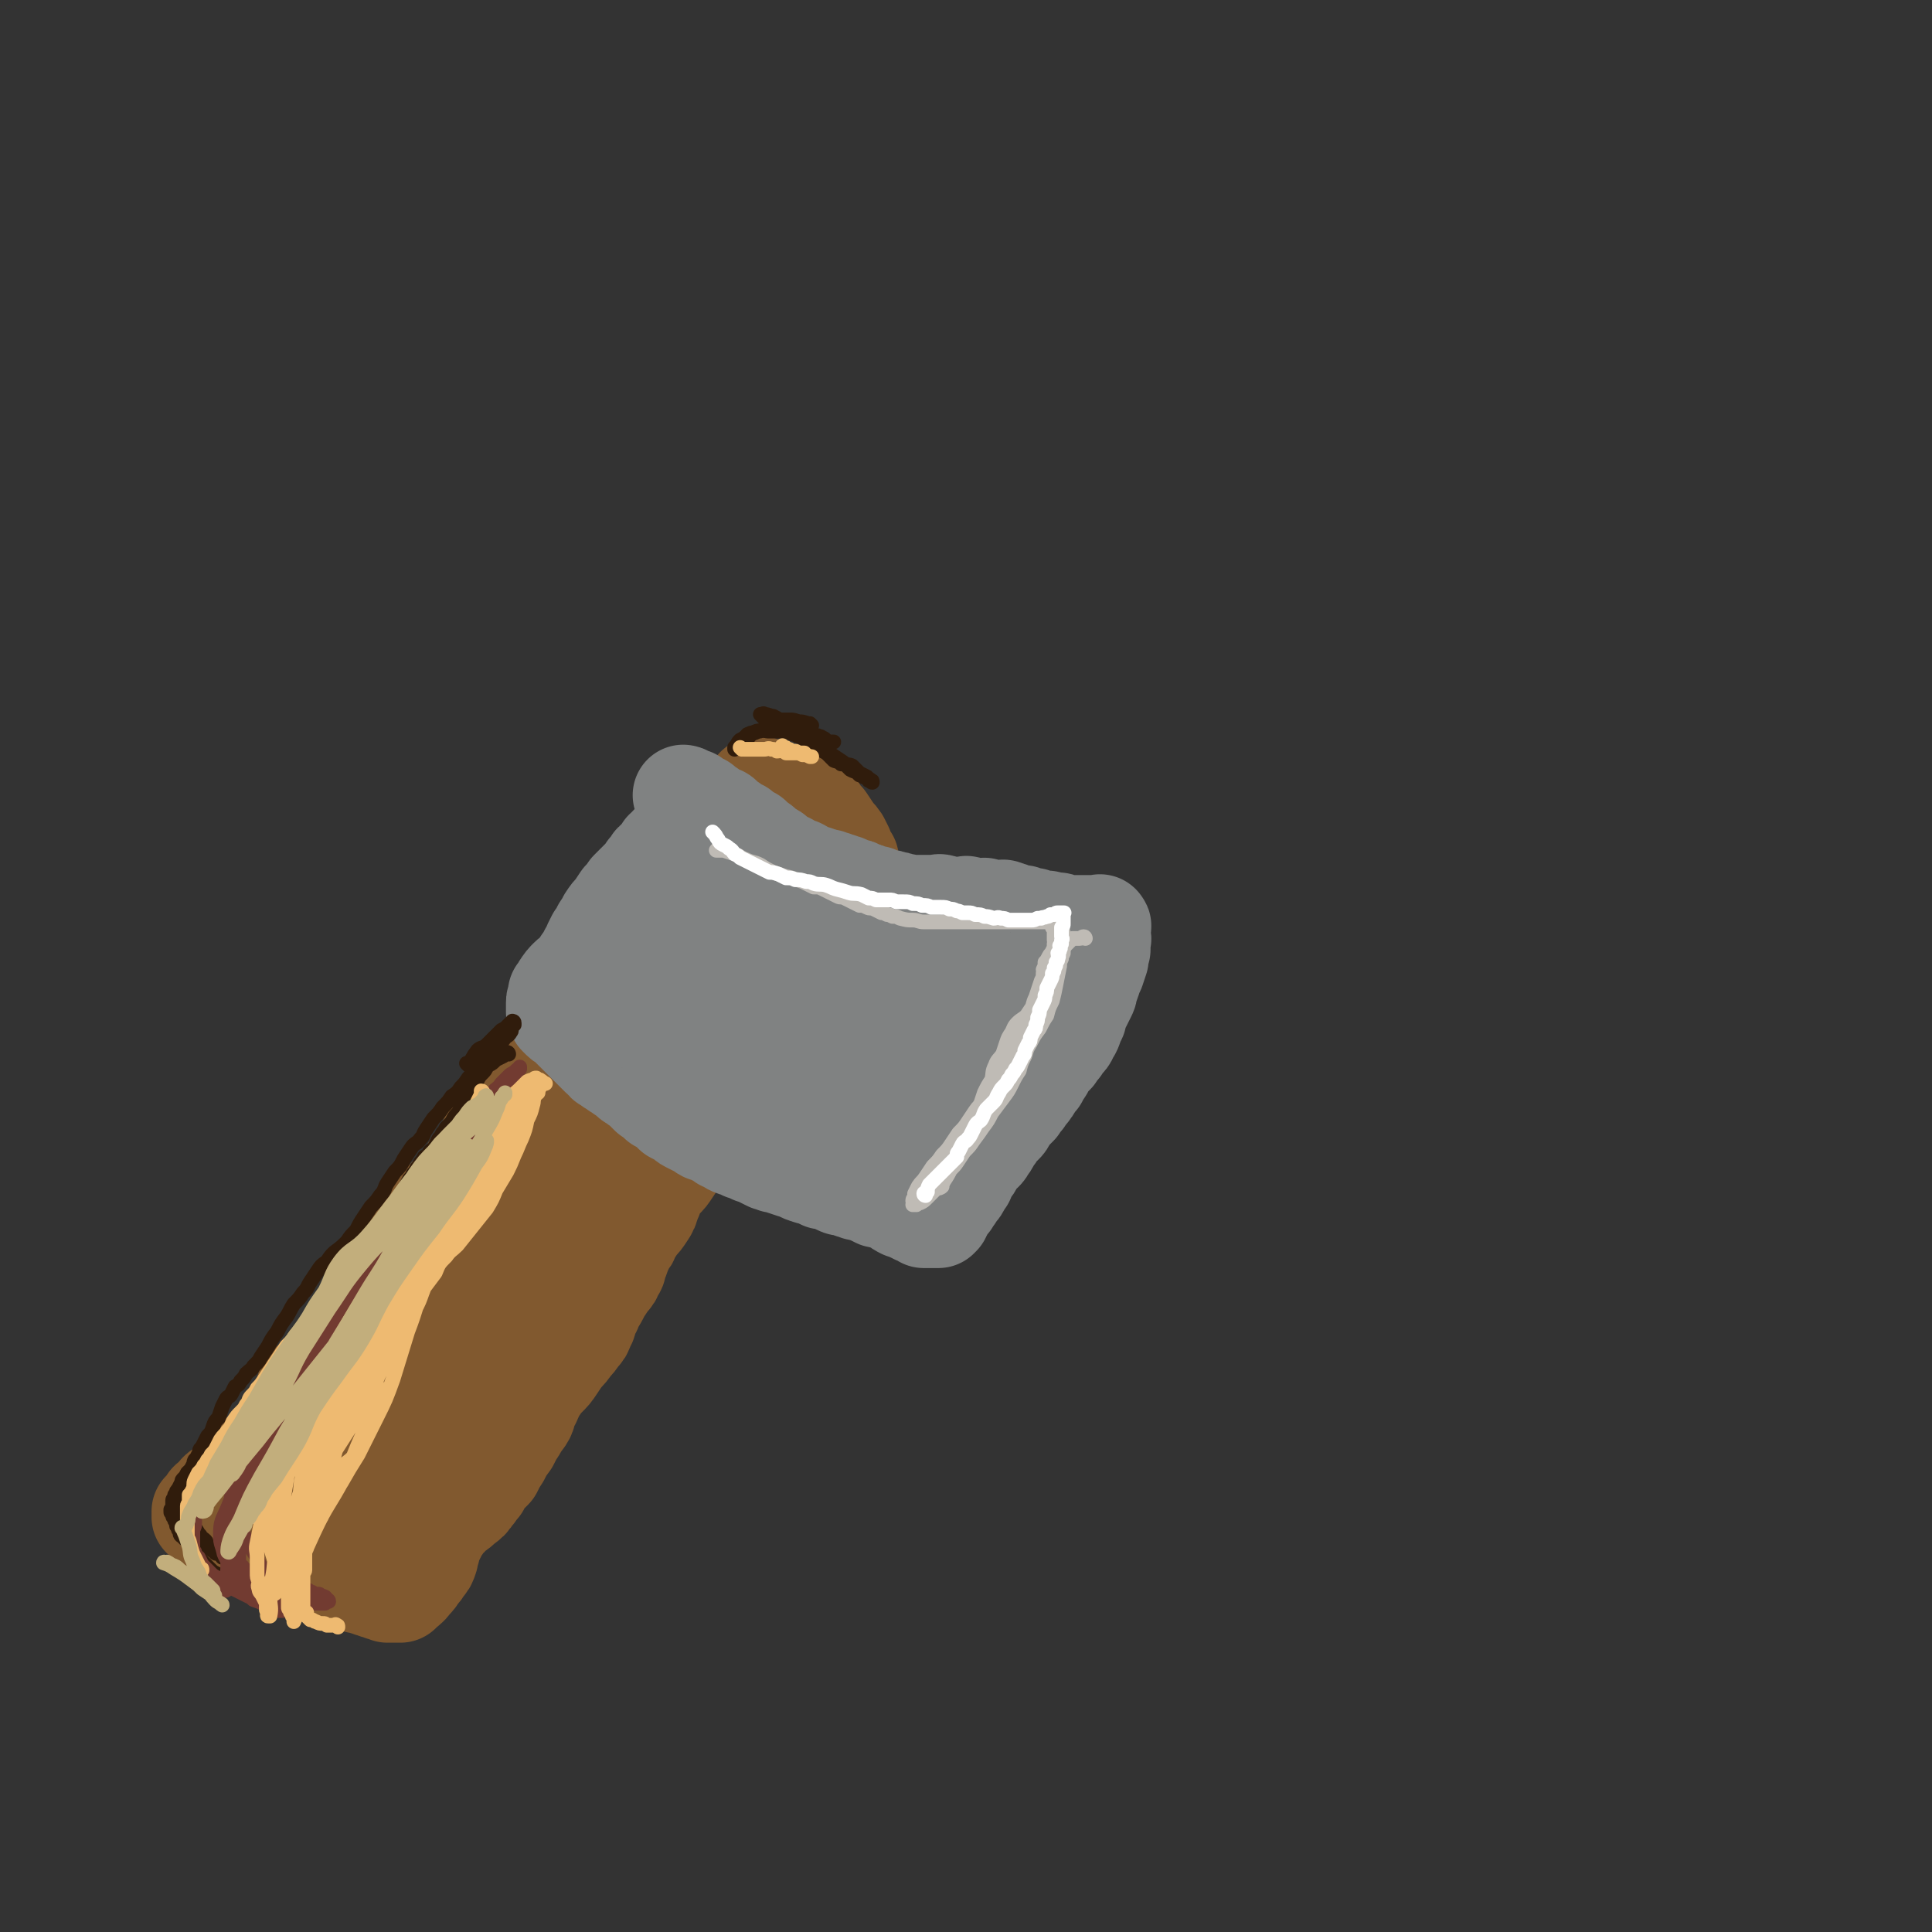
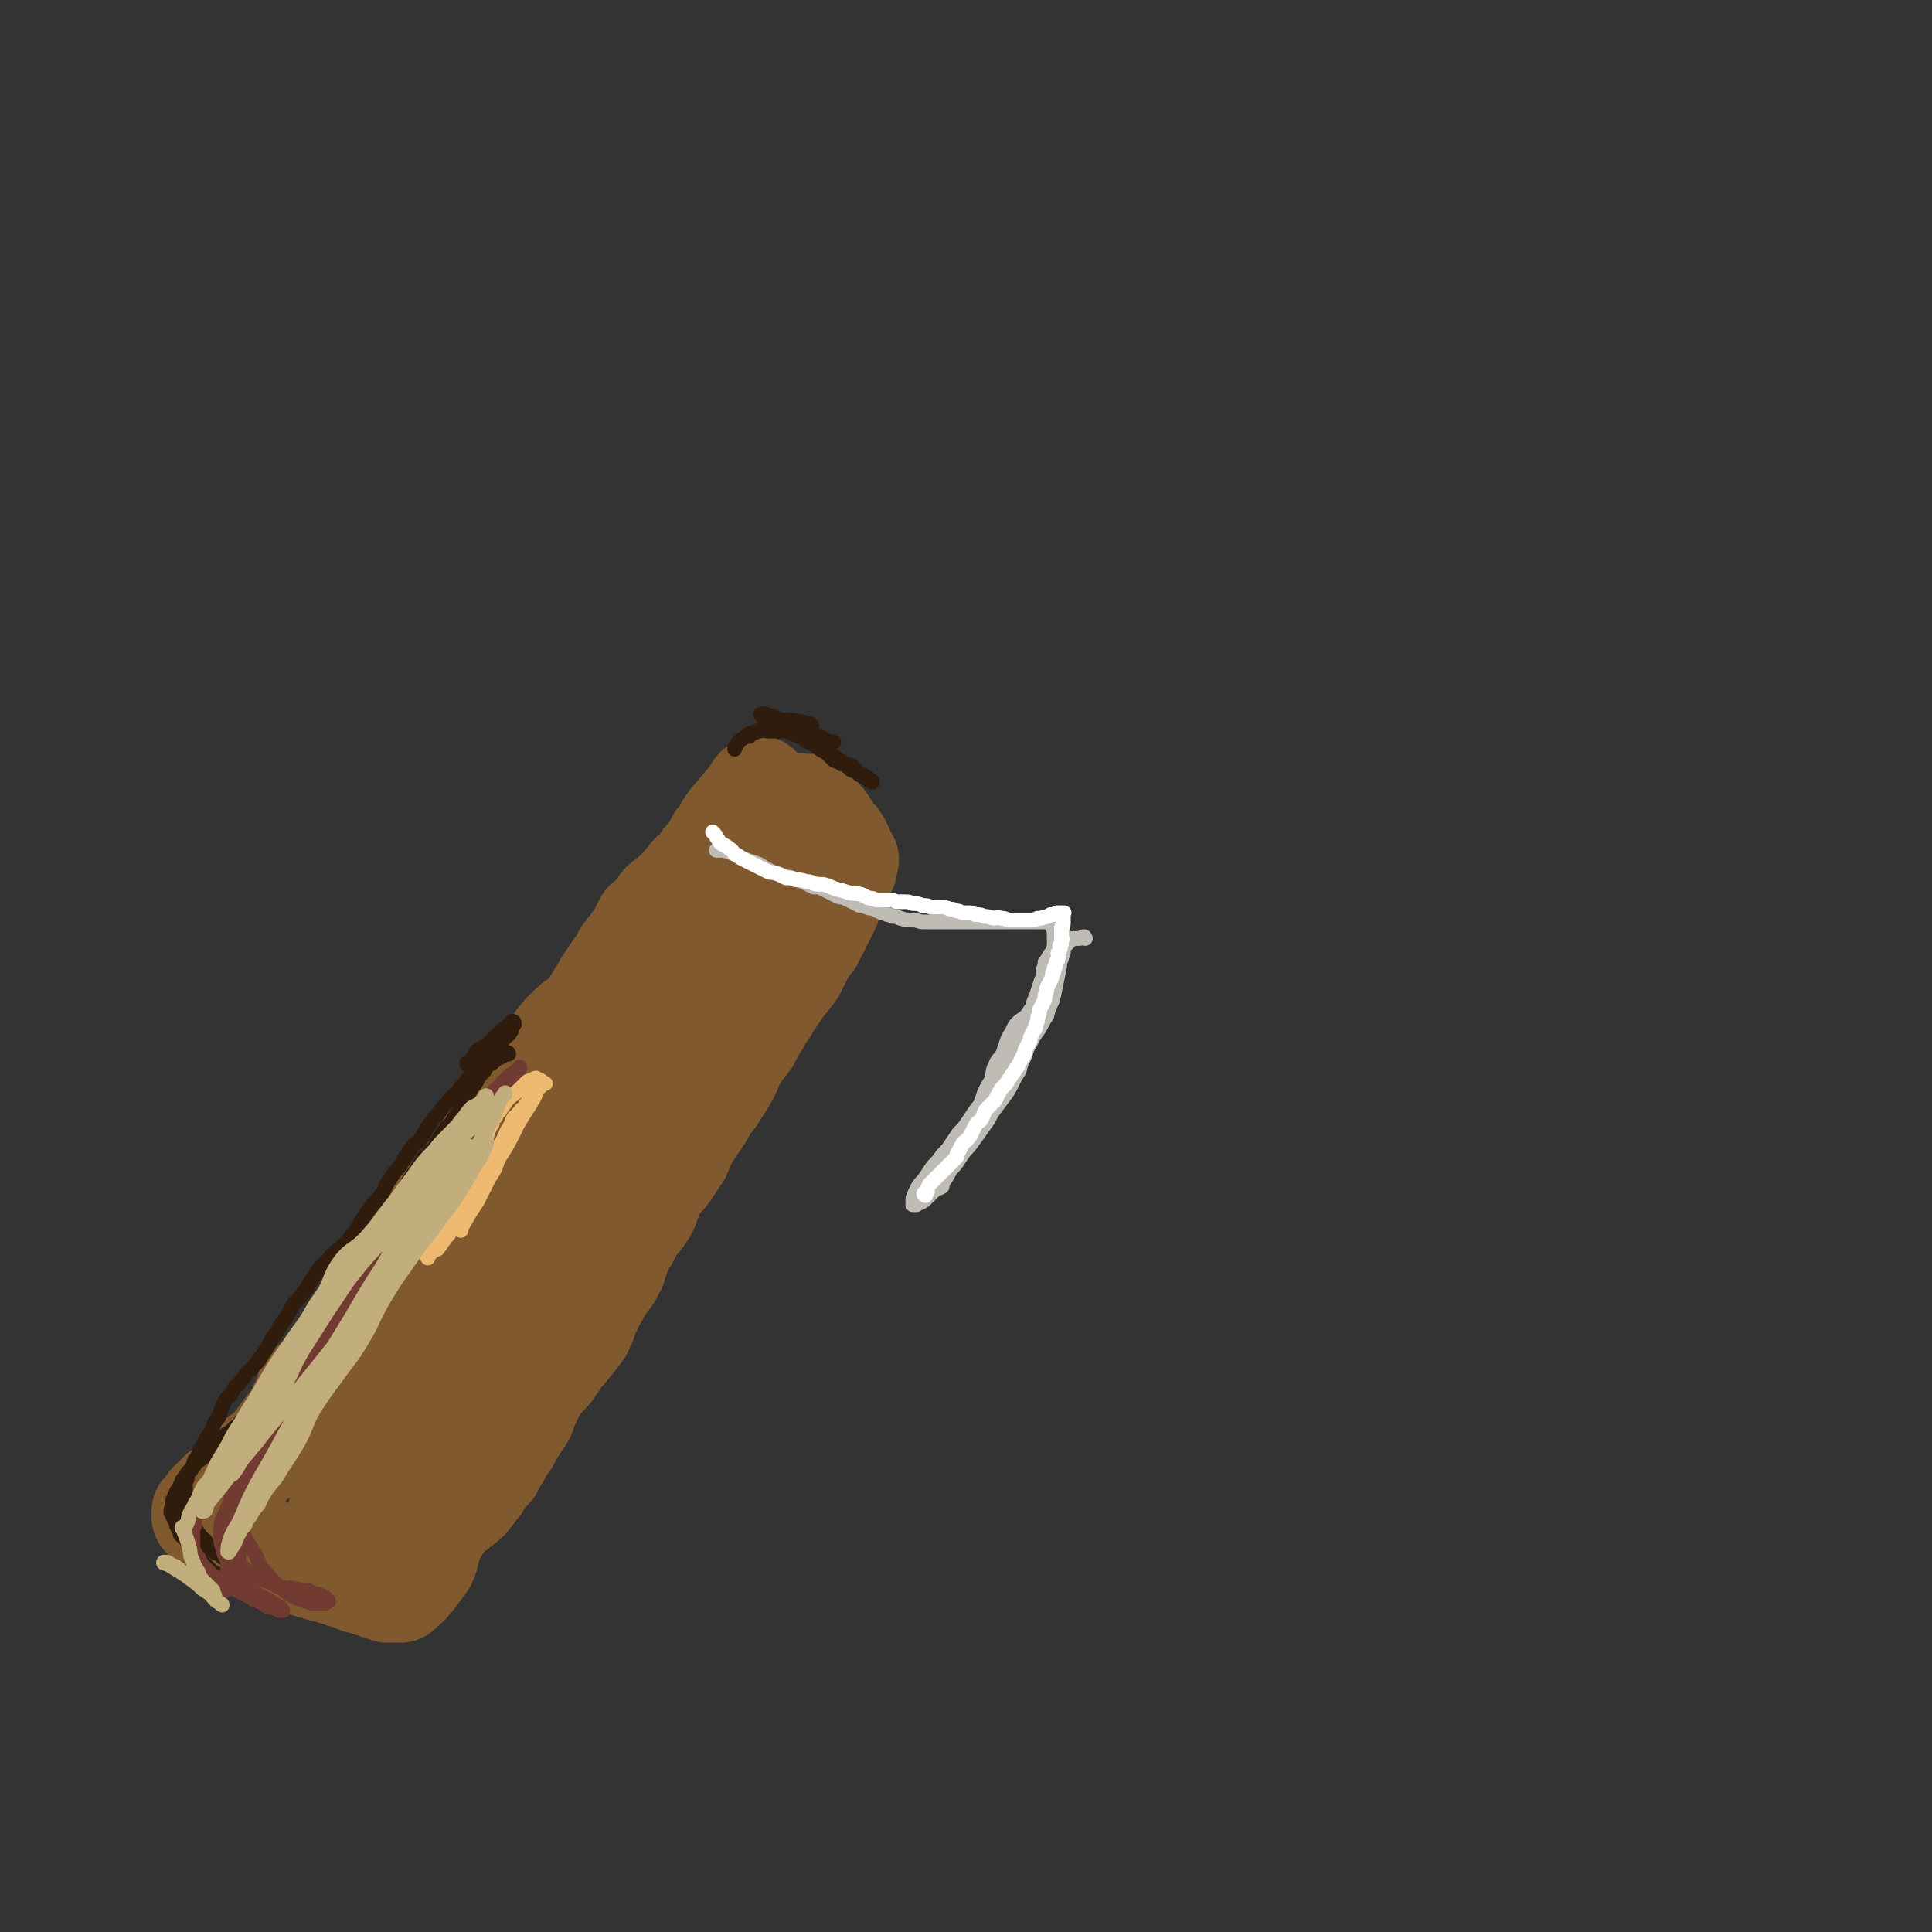
<svg xmlns="http://www.w3.org/2000/svg" viewBox="0 0 1052 1052" version="1.1">
  <rect x="0" y="0" width="1052" height="1052" fill="#333333" stroke="none" />
  <g fill="none" stroke="#81592F" stroke-width="55" stroke-linecap="round" stroke-linejoin="round">
    <path d="M414,429c0,0 0,-1 -1,-1 -2,1 -2,2 -3,4 -5,6 -5,6 -10,12 -2,2 -2,2 -4,5 -2,2 -1,3 -3,6 -1,2 -2,1 -3,3 -1,2 -1,2 -2,4 -2,3 -2,3 -4,5 -2,2 -1,2 -3,4 -2,3 -3,3 -5,5 -2,3 -2,3 -5,6 -2,3 -2,3 -5,5 -3,3 -3,2 -6,5 -2,3 -1,3 -4,6 -2,2 -3,2 -5,4 -1,2 -1,2 -2,4 -1,2 -1,2 -2,4 -1,2 -2,2 -3,4 -2,3 -2,2 -4,5 -2,3 -1,3 -3,6 -2,2 -2,2 -4,5 -2,3 -2,3 -4,6 -1,2 -1,2 -3,5 -1,2 -1,2 -3,5 -2,3 -1,3 -4,6 -2,2 -2,1 -4,3 -3,2 -3,2 -5,4 -2,2 -2,2 -4,4 -2,3 -2,2 -4,5 -2,4 -1,4 -3,8 -1,3 -1,3 -2,6 -1,3 -2,2 -4,5 -1,2 -1,2 -3,4 -1,2 -2,2 -3,4 -1,2 -1,2 -2,3 -1,2 -1,2 -3,4 -2,2 -2,2 -4,4 -2,2 -2,2 -4,5 -2,2 -1,3 -4,6 -2,2 -2,2 -4,5 -1,2 -1,2 -3,5 -1,3 -1,3 -3,5 -1,2 -1,2 -3,4 -1,2 -1,2 -2,4 -2,3 -2,2 -4,4 -1,2 -1,2 -3,4 -2,2 -2,2 -4,4 -1,2 -1,2 -3,3 -1,2 -1,1 -3,3 -1,2 -1,2 -3,4 -1,2 -1,2 -3,4 -1,2 -1,2 -2,3 -1,2 -1,2 -3,4 -2,2 -2,2 -3,4 -1,2 -1,3 -2,5 -1,2 -1,2 -2,4 -2,2 -2,2 -3,4 -2,3 -2,2 -4,5 -1,2 -1,2 -2,4 -1,2 -2,2 -3,4 -1,2 -1,2 -2,4 -1,2 -1,1 -2,3 -1,1 0,2 -1,3 -1,2 -1,1 -2,3 -1,2 -1,2 -2,4 -1,2 -1,2 -2,3 -1,2 0,2 -1,3 -1,2 -1,1 -2,2 -1,1 0,1 -1,2 -1,2 -1,2 -2,3 -1,2 -1,2 -2,3 -1,2 -1,2 -2,3 -1,1 -1,1 -2,2 -1,1 -1,1 -2,2 -1,0 -1,0 -2,1 0,0 0,0 -1,1 0,0 0,0 -1,0 -1,1 -1,0 -2,1 0,0 0,0 -1,1 0,1 0,1 -1,1 0,1 0,1 -1,1 -1,1 -1,1 -2,2 -1,1 -1,1 -2,2 -1,1 -1,1 -2,2 -1,0 -1,0 -1,1 0,1 0,1 0,2 0,1 -1,1 -1,2 0,1 -1,1 -1,2 0,0 0,0 0,1 -1,1 -1,1 -1,2 -1,1 -1,1 -1,1 -1,1 0,1 -1,2 0,1 0,1 -1,2 0,1 -1,1 -1,2 -1,2 -1,2 -2,3 -1,1 -1,1 -2,2 -1,1 0,1 -1,2 -1,1 -1,1 -2,2 -1,1 0,1 -1,2 -1,1 -1,1 -2,2 -1,1 0,1 -1,2 -1,1 -1,1 -2,2 0,0 0,1 0,1 -1,0 -1,0 -2,1 -1,0 -1,0 -2,1 -1,1 -1,1 -3,2 -1,1 -1,1 -3,2 -1,2 -1,2 -2,3 -1,1 -1,1 -2,2 -1,1 -1,1 -2,2 -1,1 0,1 -1,2 -1,1 0,1 -1,2 -1,0 -1,0 -2,1 -1,0 -1,0 -2,1 -1,0 -1,0 -2,1 -1,1 -1,1 -2,2 -1,0 -1,0 -2,1 -1,1 0,1 -1,2 -1,1 -1,1 -2,2 -1,0 -1,0 -2,1 0,1 0,1 -1,2 0,0 0,0 -1,1 0,1 0,1 -1,1 0,1 0,1 -1,1 0,0 0,0 0,1 0,0 0,0 0,1 0,0 0,0 0,1 0,0 1,0 1,1 1,0 1,0 2,1 1,0 1,0 2,1 2,1 2,1 4,3 4,2 4,2 8,4 2,1 3,1 5,2 2,1 2,1 4,3 2,0 2,1 4,1 1,1 1,0 2,1 1,0 1,0 2,0 1,1 1,1 3,1 1,1 1,1 3,2 2,0 2,0 4,1 2,1 2,1 4,2 2,1 2,1 3,1 2,1 2,1 3,2 2,1 2,1 3,1 2,1 2,1 4,1 2,1 2,1 3,1 2,1 2,1 4,1 2,1 2,1 4,1 2,1 1,1 3,1 1,1 1,1 3,1 1,1 1,0 2,1 2,0 2,0 3,1 1,0 1,0 2,1 2,0 2,0 3,0 0,1 0,0 1,1 1,0 1,0 1,0 1,1 1,0 2,1 1,0 1,0 2,0 0,1 0,0 1,1 1,0 1,0 2,0 0,1 0,0 1,1 1,0 1,0 2,0 0,1 0,0 1,1 1,0 1,0 1,0 1,0 1,0 2,0 0,0 0,0 1,0 0,0 0,0 0,0 1,0 1,0 1,0 1,0 1,0 2,0 1,-1 0,-1 2,-2 0,-1 1,0 1,-1 2,-1 2,-2 3,-3 2,-2 2,-2 3,-4 2,-2 2,-2 3,-4 2,-2 2,-2 3,-5 0,-2 0,-2 1,-4 0,-2 0,-2 1,-4 1,-2 1,-2 2,-4 1,-2 1,-2 2,-4 1,-1 1,-1 2,-3 1,-1 1,-2 3,-3 1,-2 1,-2 3,-3 3,-2 3,-2 5,-4 3,-2 3,-2 5,-5 2,-2 2,-3 4,-5 1,-3 1,-2 3,-5 2,-2 2,-2 4,-4 2,-4 2,-4 4,-7 2,-4 2,-4 5,-8 2,-4 2,-4 4,-7 2,-4 2,-3 4,-6 2,-3 1,-4 2,-7 2,-2 2,-2 3,-5 2,-3 1,-3 3,-5 2,-3 2,-3 4,-5 3,-3 3,-3 5,-6 2,-3 2,-3 4,-6 3,-3 3,-3 5,-6 2,-2 2,-2 4,-5 2,-2 2,-2 3,-5 2,-3 1,-3 2,-6 2,-3 2,-3 3,-6 2,-3 2,-3 4,-7 2,-3 2,-3 4,-6 2,-2 2,-2 3,-5 2,-2 1,-2 2,-5 1,-2 1,-2 2,-5 1,-2 1,-2 2,-5 2,-2 2,-2 3,-5 2,-3 2,-3 4,-6 2,-2 2,-2 4,-5 2,-3 2,-3 3,-7 2,-3 1,-4 3,-7 2,-3 2,-3 4,-5 2,-2 2,-2 4,-5 2,-3 2,-3 4,-6 1,-2 2,-2 2,-4 2,-3 1,-3 2,-6 2,-2 2,-2 4,-5 2,-3 2,-3 4,-6 2,-3 2,-3 4,-7 2,-3 2,-3 4,-5 2,-3 2,-3 3,-5 2,-2 1,-2 2,-4 2,-2 2,-2 3,-4 1,-2 1,-2 2,-5 2,-3 1,-3 3,-6 2,-2 2,-2 4,-5 2,-2 2,-2 3,-5 2,-2 1,-2 2,-4 2,-2 2,-2 3,-4 1,-2 1,-2 2,-4 2,-2 2,-2 3,-4 2,-3 2,-3 4,-6 2,-3 2,-3 4,-6 2,-2 2,-2 4,-5 2,-2 2,-2 3,-5 2,-3 2,-3 3,-6 2,-3 2,-3 4,-6 2,-2 2,-2 3,-5 2,-3 2,-3 3,-6 2,-3 2,-3 3,-6 2,-3 2,-3 3,-7 1,-2 1,-2 2,-5 1,-2 1,-2 2,-5 1,-2 1,-2 2,-4 1,-2 1,-2 2,-3 0,-1 0,-1 0,-2 0,-1 -1,-1 0,-2 0,0 1,-1 1,-1 0,0 -1,1 -1,1 -1,-1 -1,-1 -2,-2 -1,-1 -1,-1 -2,-2 -2,-2 -3,-2 -5,-3 -2,-1 -2,-1 -4,-2 -2,-1 -2,-2 -4,-3 -2,-1 -2,-1 -4,-2 -2,-1 -2,-1 -3,-1 -1,-1 -1,-1 -2,-1 -1,-1 -1,-1 -2,-1 -1,-1 -1,0 -2,0 -1,0 -1,0 -2,0 -1,0 -1,-1 -1,0 -3,1 -3,1 -5,3 -3,4 -3,4 -6,8 -4,4 -4,4 -7,8 -3,4 -3,4 -6,8 -4,6 -4,6 -8,11 -3,5 -3,5 -7,10 -4,5 -4,5 -8,10 -4,5 -4,5 -7,10 -4,6 -3,7 -7,13 -3,5 -3,5 -6,11 -4,4 -4,4 -7,9 -4,7 -4,7 -7,14 -2,6 -2,7 -5,13 -3,6 -3,6 -6,12 -3,6 -3,6 -5,12 -4,7 -4,7 -7,14 -4,8 -3,8 -7,15 -4,8 -4,8 -8,15 -4,7 -4,7 -8,13 -5,7 -5,7 -10,14 -5,7 -5,7 -9,15 -4,6 -4,7 -8,13 -3,6 -3,6 -6,12 -4,6 -4,6 -8,12 -4,5 -4,6 -8,10 -4,4 -4,3 -8,7 -4,3 -4,3 -7,7 -2,4 -2,4 -4,9 -2,5 -1,5 -3,10 -2,4 -3,4 -5,8 -2,4 -2,4 -4,8 -2,3 -2,3 -4,6 -1,2 -1,2 -3,5 -1,2 -2,2 -3,4 -1,2 -1,2 -2,4 -1,2 -1,2 -3,4 -1,2 -1,2 -2,4 -1,2 -1,2 -2,4 -1,2 -1,1 -3,3 -1,2 -2,2 -3,4 -1,2 -1,2 -2,4 -1,1 -1,2 -2,2 -1,1 -1,0 -3,1 -1,0 -1,0 -2,0 -1,0 -1,0 -2,0 -1,-1 -1,-1 -1,-1 0,0 0,-1 0,-1 0,-2 -1,-2 0,-5 2,-6 3,-6 6,-11 6,-10 7,-10 13,-19 3,-5 3,-5 6,-10 9,-15 8,-16 17,-30 4,-8 4,-7 9,-14 4,-6 4,-6 8,-13 5,-8 5,-8 10,-17 6,-9 6,-9 12,-18 5,-9 4,-9 9,-18 4,-9 4,-9 8,-19 4,-10 3,-11 8,-21 4,-7 5,-6 10,-13 3,-5 2,-5 5,-11 2,-2 2,-2 3,-5 1,-1 1,-1 2,-2 1,-1 1,-1 1,-1 0,0 0,1 0,2 0,0 0,0 0,1 -1,2 0,2 -1,3 -3,5 -4,5 -6,10 -3,9 -2,9 -5,18 -4,11 -4,10 -9,21 -4,9 -4,9 -8,18 -3,9 -3,9 -7,17 -5,10 -4,10 -10,20 -5,10 -5,10 -12,18 -6,8 -7,8 -13,16 -6,6 -6,6 -12,14 -6,8 -5,8 -11,17 -5,8 -5,8 -11,16 -4,6 -4,6 -8,12 -2,3 -1,4 -4,7 -1,1 -2,0 -3,1 -1,0 0,0 0,0 0,1 0,1 0,1 0,0 0,-1 0,-1 0,-4 0,-4 1,-7 5,-9 6,-9 11,-18 7,-12 6,-12 13,-24 8,-13 8,-13 17,-25 8,-12 8,-12 17,-23 8,-11 9,-10 16,-21 6,-8 5,-9 10,-17 5,-7 6,-7 10,-14 3,-7 2,-7 4,-14 3,-7 2,-8 6,-14 4,-6 6,-5 11,-10 6,-6 6,-6 11,-12 6,-6 6,-6 10,-12 3,-5 3,-5 6,-10 3,-4 3,-4 5,-9 2,-2 1,-3 2,-6 1,-2 1,-2 2,-4 2,-3 2,-3 4,-7 2,-3 2,-3 4,-6 2,-4 3,-4 5,-8 2,-3 2,-4 4,-8 2,-3 3,-3 5,-7 3,-5 3,-5 5,-9 3,-5 3,-4 5,-9 2,-3 2,-4 4,-7 2,-4 2,-4 4,-8 2,-3 3,-3 5,-6 2,-4 2,-4 4,-7 2,-2 2,-2 4,-4 2,-3 2,-3 3,-6 2,-2 1,-2 2,-4 1,-2 2,-1 2,-3 2,-2 2,-3 3,-5 2,-2 2,-2 3,-4 2,-2 1,-2 2,-4 1,-2 2,-1 2,-3 1,-1 1,-1 1,-2 0,-2 0,-2 0,-3 0,-1 -1,-1 0,-2 0,-2 0,-2 1,-3 2,-2 2,-2 4,-3 2,-1 2,-1 4,-2 2,-1 2,-1 4,-2 2,-1 2,-1 3,-2 1,0 1,0 2,0 1,-1 1,-1 2,-1 1,-1 1,0 2,0 1,0 1,0 2,0 1,0 1,0 1,0 1,0 1,0 1,0 1,0 2,0 2,0 2,2 2,2 3,4 2,3 2,3 4,5 2,3 2,3 4,6 2,3 2,2 4,5 1,2 1,2 2,4 0,0 0,0 0,0 " />
  </g>
  <g fill="none" stroke="#808282" stroke-width="55" stroke-linecap="round" stroke-linejoin="round">
-     <path d="M373,434c0,0 -1,-1 -1,-1 0,0 1,0 2,1 1,0 1,1 3,1 1,1 1,1 2,2 2,1 2,1 3,1 1,1 1,1 2,2 1,1 1,1 2,1 1,1 1,1 2,2 1,0 1,0 2,1 2,1 2,0 3,1 1,1 1,1 2,2 1,1 1,1 1,1 1,1 1,1 2,1 0,1 1,1 1,2 1,0 1,0 2,1 1,0 1,0 2,0 1,1 1,1 2,2 1,1 1,1 2,1 1,1 1,1 2,1 1,1 0,2 1,2 1,1 1,1 2,1 2,1 2,1 3,2 1,1 1,2 2,2 1,1 1,1 2,1 2,1 2,1 3,2 1,1 1,2 2,2 2,1 2,1 3,2 2,0 2,0 3,1 1,0 1,1 2,1 2,1 2,1 3,1 2,1 2,1 3,2 2,1 1,1 3,1 2,1 2,1 3,1 2,1 2,1 3,1 2,1 2,1 4,1 1,1 1,1 3,1 2,1 2,1 3,1 2,1 2,1 3,1 2,1 2,1 4,2 2,0 2,0 3,1 1,0 1,0 2,1 2,0 2,0 3,1 1,0 1,0 2,1 2,0 2,0 3,0 2,1 2,1 5,2 2,0 2,0 4,1 2,0 2,0 4,1 2,0 2,0 4,1 2,0 2,0 3,0 2,0 2,0 3,0 2,0 2,0 3,0 2,0 2,0 4,0 1,0 1,0 3,0 1,0 1,-1 3,0 1,0 1,0 2,1 1,0 1,0 2,0 2,0 2,0 3,0 1,0 1,0 2,0 1,0 1,0 2,0 2,0 2,-1 3,0 1,0 1,0 2,1 1,0 1,0 2,0 1,0 1,0 1,0 1,0 1,0 2,0 1,0 1,0 1,0 1,0 1,-1 1,0 1,0 1,1 2,1 1,0 1,0 1,0 1,0 1,0 1,0 1,0 1,0 2,0 1,0 1,0 1,0 1,0 1,0 1,0 1,0 1,0 1,0 1,0 1,-1 2,0 1,0 1,0 1,1 1,0 1,-1 2,0 1,0 0,1 1,1 0,0 1,-1 1,0 1,0 0,1 1,1 0,0 1,0 1,0 1,0 1,0 1,0 1,0 1,0 1,0 1,0 1,-1 1,0 1,0 1,0 1,1 1,0 1,0 1,0 1,0 1,0 1,0 1,0 1,0 1,0 1,0 1,0 1,0 1,0 1,0 2,1 1,0 1,0 1,0 1,0 1,0 2,1 1,0 1,0 2,0 1,0 1,-1 2,0 1,0 1,0 1,1 1,0 1,0 2,0 1,0 1,0 1,0 1,0 1,-1 2,0 1,0 0,1 1,1 0,0 1,0 1,0 1,0 1,0 1,0 1,0 1,0 1,0 1,0 1,0 1,0 1,0 1,0 1,0 1,0 1,0 1,0 1,0 1,0 1,0 1,0 1,0 1,0 1,0 1,0 2,0 1,0 1,0 1,0 1,0 1,0 2,0 0,0 0,0 1,0 1,0 1,0 2,0 0,0 0,0 1,0 0,0 0,0 1,0 0,0 0,0 1,0 0,0 0,0 0,0 1,0 1,0 1,0 1,0 1,-1 1,0 1,0 0,1 0,2 0,0 0,0 0,1 0,1 0,1 0,2 0,2 1,2 0,3 0,3 0,3 0,5 -1,2 -1,2 -1,5 -1,3 -1,3 -2,6 -1,2 -2,2 -2,5 -1,3 -1,3 -2,5 0,2 0,2 -1,4 -1,2 -1,2 -2,4 -1,2 -1,2 -2,4 -1,2 -1,2 -1,4 -1,2 -1,2 -2,3 0,2 0,2 -1,4 -2,2 -1,3 -3,5 -2,2 -2,2 -3,4 -2,2 -2,2 -3,4 -2,2 -2,2 -4,4 -1,2 -1,2 -2,4 -2,3 -2,3 -3,5 -2,2 -2,2 -3,4 -1,2 -1,1 -2,3 -2,2 -2,2 -3,4 -2,2 -2,2 -3,4 -2,2 -2,2 -3,3 -2,2 -2,2 -3,4 -1,2 -1,2 -2,3 -2,2 -2,2 -3,3 -1,1 -1,2 -2,3 -1,1 -1,1 -2,3 -1,2 -1,2 -2,3 -1,2 -1,2 -2,3 -2,2 -2,1 -3,3 -1,1 -1,2 -2,3 -1,2 -1,2 -2,3 -1,2 -1,2 -2,3 -1,1 -1,1 -1,3 -1,1 -1,1 -2,3 -1,2 -1,2 -2,3 -1,1 -1,1 -2,3 -1,1 -1,1 -2,3 -1,1 -1,1 -2,2 -1,1 -1,1 -1,2 -1,1 -1,2 -1,2 -1,1 -2,0 -2,1 0,0 1,1 1,1 -1,1 -1,0 -1,1 -1,0 -1,0 -1,0 -1,0 -1,0 -2,0 -1,0 -1,0 -1,0 -1,0 -1,0 -1,0 -1,0 -1,0 -1,0 -1,0 -1,0 -2,0 -1,-1 -1,-1 -1,-1 -1,-1 -1,-1 -3,-1 -1,-1 -1,-1 -2,-1 -1,-1 -1,-1 -2,-1 -2,-1 -2,-1 -3,-1 -2,-1 -2,-1 -3,-2 -2,-1 -2,-1 -4,-2 -2,-1 -2,-1 -3,-1 -2,-1 -2,-1 -4,-1 -2,-1 -2,-1 -4,-2 -1,-1 -1,-1 -3,-1 -2,-1 -2,-1 -4,-1 -1,-1 -1,-1 -3,-1 -1,-1 -1,-1 -3,-1 -2,-1 -2,0 -4,-1 -2,-1 -2,-1 -4,-2 -2,-1 -3,-1 -5,-1 -2,-1 -2,-1 -4,-2 -2,-1 -2,0 -4,-1 -4,-1 -4,-2 -8,-3 -3,-1 -3,-1 -6,-2 -2,-1 -2,-1 -4,-1 -1,-1 -1,-1 -3,-1 -2,-1 -2,-1 -4,-2 -2,-1 -2,-1 -5,-2 -2,-1 -2,-1 -5,-2 -2,-1 -2,-1 -5,-2 -3,-1 -3,-2 -6,-3 -2,-2 -2,-2 -5,-3 -2,-1 -2,-1 -5,-2 -2,-1 -2,-2 -5,-3 -2,-1 -2,-1 -4,-2 -2,-1 -2,-2 -4,-3 -2,-1 -2,-1 -4,-2 -2,-2 -2,-2 -4,-4 -2,-1 -2,-1 -4,-2 -2,-2 -2,-2 -5,-4 -2,-2 -2,-2 -4,-4 -2,-2 -2,-1 -4,-3 -2,-1 -2,-1 -4,-3 -1,-1 -1,-1 -3,-2 -1,-1 -1,-1 -3,-2 -1,-1 -1,-1 -3,-2 -1,-1 -1,-1 -3,-2 -1,-1 -1,-2 -3,-3 -1,-1 -1,-1 -3,-3 -1,-1 -1,-1 -3,-3 -2,-2 -2,-2 -5,-5 -2,-2 -2,-2 -4,-4 -1,-1 -1,-1 -3,-3 -1,-1 -2,-1 -3,-2 -1,-1 -1,-1 -2,-2 0,0 0,0 0,0 0,-1 0,-1 0,-2 -1,0 -1,0 -1,0 0,-1 0,-1 0,-1 0,-1 0,-1 0,-1 0,-1 0,-1 0,-1 0,-1 0,-1 0,-2 0,-1 0,-1 1,-2 0,-1 0,-1 0,-3 1,-1 1,-1 2,-3 2,-3 2,-3 4,-5 2,-2 2,-1 4,-3 2,-3 2,-3 4,-6 2,-2 2,-2 3,-5 2,-2 1,-2 2,-4 1,-2 1,-2 2,-4 2,-2 2,-2 3,-5 2,-3 2,-3 3,-5 2,-3 2,-3 4,-5 2,-3 2,-3 4,-6 2,-2 2,-2 4,-5 2,-2 2,-2 4,-4 2,-2 2,-2 4,-4 1,-1 1,-1 2,-3 2,-2 2,-2 3,-4 1,-1 2,-1 3,-3 2,-2 2,-2 3,-4 2,-2 2,-1 3,-3 1,-1 1,-1 2,-2 1,-1 1,-1 2,-2 1,-1 2,0 2,-1 1,-1 0,-1 1,-2 0,0 0,0 0,0 1,-1 1,-1 1,-1 1,-1 1,-1 1,-1 1,-1 2,0 2,0 1,-1 0,-2 1,-2 0,0 0,1 1,2 0,0 0,1 0,1 -1,3 -1,3 -1,6 -1,4 -1,4 -2,8 -1,4 -1,4 -3,8 -1,4 -1,4 -3,7 -1,4 -1,4 -3,8 -1,3 -1,3 -3,5 -1,2 -1,2 -2,4 -1,4 -1,4 -2,8 -1,5 -1,5 -2,10 -1,4 -1,4 -2,9 -1,4 -1,4 -2,8 -1,3 -1,3 -2,7 -1,3 -1,3 -1,6 -1,2 -1,2 -1,4 0,2 0,2 0,4 0,0 0,0 0,0 0,0 0,0 0,1 0,0 -1,1 0,1 0,0 1,0 2,0 4,0 4,0 8,0 8,-1 8,-1 15,-3 9,-2 9,-2 18,-4 7,-2 7,-2 14,-4 6,-1 6,-1 13,-2 6,-1 6,-1 12,-1 6,-1 6,-1 12,-1 4,-1 4,0 8,0 3,0 3,-1 6,0 3,0 3,0 6,1 1,0 2,-1 3,0 1,0 2,0 2,1 0,0 0,0 0,1 -2,0 -3,0 -5,0 -9,2 -8,3 -17,5 -10,2 -10,2 -20,3 -8,2 -8,2 -17,2 -8,1 -8,1 -15,0 -6,0 -6,-1 -11,-2 -3,-1 -3,0 -6,-2 -2,-1 -2,-2 -4,-4 -1,-1 -1,-1 -1,-2 -1,-1 -1,-1 0,-2 2,-3 2,-3 5,-5 7,-5 8,-5 15,-8 11,-4 11,-5 21,-8 10,-3 10,-2 20,-4 7,-1 7,-1 13,-1 3,-1 3,0 6,0 1,0 1,-1 2,0 0,0 -1,0 -1,1 -1,3 0,3 0,5 -2,6 -2,7 -6,11 -5,8 -6,8 -14,13 -8,5 -9,5 -18,7 -8,2 -9,2 -17,2 -7,0 -7,0 -14,-2 -5,-1 -6,-1 -11,-4 -3,-2 -4,-2 -6,-6 -1,-3 -1,-3 -1,-7 0,-2 0,-3 1,-5 3,-3 3,-4 7,-6 6,-4 6,-4 12,-6 8,-2 8,-2 16,-3 7,-1 7,-1 14,0 6,0 6,0 12,1 4,1 4,2 9,3 3,2 3,2 7,3 4,1 4,1 7,2 1,1 2,2 2,2 -2,2 -3,2 -5,3 -12,4 -13,4 -25,7 -11,3 -11,4 -23,6 -8,2 -8,1 -17,1 -6,-1 -6,-1 -11,-2 -2,0 -4,-1 -4,-2 -1,-1 1,-1 2,-2 1,-3 0,-4 3,-6 4,-5 5,-5 11,-8 8,-4 8,-5 17,-6 8,-2 9,-1 18,0 9,0 10,0 19,1 9,1 9,2 17,4 5,2 5,2 10,3 2,1 2,1 4,2 1,1 1,1 1,2 -1,1 -1,2 -3,2 -6,3 -7,2 -14,3 -10,2 -10,2 -21,3 -9,1 -9,2 -19,2 -7,0 -7,0 -14,-1 -3,-1 -4,-1 -7,-4 -2,-2 -2,-3 -2,-6 -1,-4 -1,-5 0,-8 3,-6 3,-6 8,-10 6,-5 6,-6 14,-9 9,-3 10,-1 20,-2 11,-1 11,-1 22,-1 7,0 7,0 13,0 3,0 4,-1 6,0 2,1 1,2 2,3 0,1 -1,2 -1,3 -2,1 -2,2 -4,3 -6,4 -6,5 -13,8 -13,4 -14,5 -27,7 -15,2 -15,2 -29,2 -10,0 -10,0 -20,-2 -7,-1 -7,-1 -13,-4 -3,-2 -3,-2 -6,-5 -1,-1 -2,-1 -1,-1 1,0 2,1 4,1 6,0 6,-1 12,0 10,0 10,0 21,1 14,2 14,2 28,4 14,2 14,2 28,4 12,2 12,2 24,4 8,2 8,2 16,3 5,0 5,0 10,1 2,0 2,0 4,0 1,0 2,-1 2,0 -2,1 -3,1 -6,2 -8,3 -8,3 -15,6 -11,3 -11,4 -22,6 -15,4 -15,4 -30,7 -11,2 -11,2 -23,4 -6,1 -6,1 -13,2 -2,1 -2,1 -5,2 -1,0 -1,0 -1,0 0,1 0,0 1,1 2,0 2,0 4,1 6,1 6,1 12,1 12,2 12,2 24,2 13,1 13,1 25,-1 11,-1 11,-2 21,-6 7,-2 7,-2 13,-5 4,-2 4,-2 8,-5 2,-1 2,-1 4,-3 1,-1 1,-1 2,-2 0,0 1,0 1,1 -1,1 -2,1 -3,2 -5,5 -5,5 -10,9 -6,5 -6,5 -11,10 -4,3 -4,4 -7,8 -2,2 -1,2 -3,4 -1,1 -1,2 -1,2 -1,1 0,1 0,1 4,-1 4,-1 7,-1 5,-1 5,0 10,-1 13,-4 14,-4 27,-8 7,-3 7,-3 15,-7 4,-3 4,-3 8,-7 3,-1 2,-2 4,-4 1,-1 1,-1 2,-2 2,-2 1,-2 3,-4 1,-2 2,-1 3,-3 1,-1 1,-1 2,-2 1,-1 1,-1 2,-1 1,0 2,-1 2,0 -5,5 -6,5 -12,12 -6,5 -6,5 -11,11 -5,6 -5,6 -11,12 -3,4 -3,4 -7,7 -4,3 -4,3 -9,6 -5,3 -5,3 -10,6 -5,2 -5,3 -11,4 -5,2 -5,2 -10,2 -5,1 -5,1 -10,1 -6,0 -6,0 -11,-1 -6,-1 -6,-1 -12,-3 -6,-1 -6,-1 -12,-3 -5,-2 -5,-2 -10,-5 -5,-2 -4,-3 -9,-5 -3,-2 -3,-2 -7,-3 -2,-1 -2,-1 -5,-2 -2,-1 -2,0 -4,0 -1,0 -2,-1 -2,0 0,0 0,1 1,2 0,3 -1,3 0,6 2,3 2,4 4,7 4,4 4,4 8,8 4,3 4,4 8,6 5,2 5,2 10,3 6,2 6,2 12,2 5,0 5,0 10,-1 5,-1 5,-1 9,-3 6,-2 6,-2 12,-6 7,-3 7,-3 13,-7 6,-4 6,-4 10,-9 5,-5 5,-5 9,-10 4,-5 5,-5 8,-10 2,-5 1,-5 4,-9 2,-3 2,-3 4,-5 1,-1 1,-1 2,-2 0,0 0,0 0,0 1,0 1,0 2,0 1,0 1,0 2,0 1,0 2,-1 2,0 1,0 0,1 0,1 1,4 0,4 0,7 0,4 1,4 0,8 0,6 0,6 0,11 -1,5 -1,5 -2,10 -1,4 -1,4 -2,7 -1,3 -1,3 -3,6 -2,3 -2,3 -5,6 -3,3 -3,3 -7,6 -3,3 -3,3 -6,5 -4,2 -4,1 -8,3 " />
-   </g>
+     </g>
  <g fill="none" stroke="#301C0C" stroke-width="8" stroke-linecap="round" stroke-linejoin="round">
    <path d="M408,401c0,0 -1,0 -1,-1 0,0 1,0 2,0 1,-1 1,-1 2,-1 2,-1 2,-1 3,-1 2,-1 2,0 4,0 2,0 2,0 3,0 1,0 1,0 3,0 0,0 0,0 1,0 1,0 1,0 2,0 1,0 1,0 2,0 1,0 1,0 2,0 1,0 1,0 2,0 1,0 1,0 2,1 2,0 2,-1 3,0 2,0 2,0 3,1 2,0 2,0 3,1 1,0 1,-1 2,0 1,0 1,0 2,1 1,0 1,0 1,1 1,0 1,0 2,1 1,0 1,0 2,0 0,0 0,0 1,0 " />
    <path d="M442,395c0,0 0,0 -1,-1 -1,0 -1,0 -1,0 -3,-1 -3,-1 -5,-1 -3,-1 -3,-1 -5,-1 -2,0 -2,0 -5,0 -2,0 -2,0 -4,0 -2,-1 -1,-1 -3,-1 -1,0 -1,0 -2,0 -1,-1 -1,-1 -2,-2 0,0 0,0 1,0 0,0 1,-1 1,0 3,0 3,1 5,1 2,1 2,1 5,3 2,1 2,1 4,3 3,1 3,1 5,3 3,2 3,2 5,4 3,2 3,2 5,4 3,2 3,2 5,3 2,2 2,2 4,4 2,1 2,0 4,2 2,0 2,0 3,1 1,1 1,1 2,2 2,1 2,1 3,1 1,1 1,1 2,2 1,0 1,0 2,1 1,0 1,0 2,1 1,0 1,0 1,1 1,0 1,-1 1,0 1,0 1,0 1,1 0,0 0,0 0,0 -1,0 -1,-1 -1,-1 -1,-1 -1,-1 -2,-2 -2,-1 -2,-1 -4,-2 -2,-2 -2,-2 -4,-4 -2,-1 -3,0 -5,-2 -3,-2 -3,-2 -6,-4 -3,-2 -3,-2 -6,-4 -3,-2 -3,-1 -7,-3 -2,-1 -2,-2 -5,-3 -2,-1 -2,-1 -5,-2 -2,-1 -2,-1 -4,-1 -2,0 -2,0 -3,0 -1,0 -1,0 -2,0 -2,0 -2,0 -3,0 -2,0 -2,-1 -4,0 -2,0 -2,0 -4,1 -2,0 -2,1 -3,1 -2,2 -2,2 -4,3 -2,2 -1,2 -3,4 0,1 0,1 0,1 " />
    <path d="M277,574c0,0 0,-1 -1,-1 -1,0 -1,1 -2,2 -2,1 -2,1 -4,2 -2,2 -2,2 -4,3 -2,2 -1,2 -3,4 -2,2 -2,2 -3,4 -1,2 -1,2 -3,4 -1,2 -1,2 -2,4 -1,2 -2,2 -3,4 -1,2 -1,3 -2,5 -1,2 -2,2 -3,4 -1,2 -1,2 -2,3 -1,1 -1,1 -2,2 -1,2 -1,2 -2,3 -1,2 -1,2 -2,3 -1,2 -1,2 -2,4 -1,2 -2,2 -3,3 -1,2 -1,2 -3,3 -1,2 -1,2 -2,3 -1,2 -1,2 -2,3 -1,2 -1,2 -2,3 -1,2 -1,2 -2,3 -1,2 -1,2 -2,4 -1,2 -1,2 -2,4 -1,2 -2,2 -3,4 -1,2 -1,2 -2,4 -1,2 -1,2 -2,4 -1,2 -1,2 -2,3 -1,2 -1,2 -2,4 -1,1 0,1 -1,2 -1,1 -1,1 -1,2 -1,2 -1,2 -2,3 -1,1 -1,1 -2,2 -1,2 -1,2 -2,3 -1,2 -1,2 -3,3 -1,2 -1,1 -3,2 -1,2 -1,2 -2,3 -1,2 0,2 -1,3 -1,2 -1,2 -2,3 -1,2 -2,1 -3,2 -1,2 -1,2 -2,3 -2,1 -2,1 -3,3 -1,2 -1,2 -2,5 -1,2 0,2 -1,4 -1,2 -2,2 -3,4 -1,2 -1,2 -2,4 -1,2 -1,2 -3,4 -1,2 -1,2 -2,4 -1,2 -1,2 -3,4 -2,2 -2,2 -4,5 -1,2 -1,2 -3,4 -1,2 -1,2 -2,4 -2,2 -2,2 -4,4 -1,2 -1,2 -3,4 -1,2 -1,2 -3,4 -1,2 -1,2 -3,3 -1,2 -1,2 -3,4 -1,2 -2,2 -3,3 -1,2 -1,2 -3,4 -1,2 -1,2 -3,3 -1,2 -1,2 -3,3 -1,1 -1,1 -2,2 -1,1 -1,1 -3,2 -1,2 -1,2 -3,3 -1,2 -1,2 -3,3 -1,1 -1,1 -2,2 -1,2 -1,2 -2,3 -1,1 -1,1 -3,2 -1,1 -1,1 -3,2 -1,2 -1,2 -2,3 -1,2 -1,2 -3,3 -1,2 -1,2 -2,3 -1,1 -1,1 -1,2 -1,2 -1,2 -2,4 0,0 0,0 0,0 -1,1 -1,1 -1,2 -1,1 -1,1 -1,2 0,1 -1,1 -1,2 0,0 0,0 0,1 0,1 0,1 0,1 0,1 0,1 0,1 0,1 0,1 0,1 0,1 -1,1 -1,1 0,1 0,1 0,1 0,1 0,1 1,1 0,1 0,1 0,1 0,1 0,1 1,2 0,1 0,1 1,2 0,2 0,2 1,3 0,1 0,1 1,2 0,2 0,2 2,3 0,1 1,1 2,2 1,2 1,2 2,3 1,2 1,2 2,4 2,2 2,2 4,4 2,2 2,2 4,4 2,2 2,2 4,3 2,1 2,0 4,1 1,0 1,0 1,0 " />
    <path d="M255,580c0,0 -1,-1 -1,-1 0,0 1,1 1,1 2,-3 2,-4 5,-8 2,-2 3,-1 5,-3 2,-2 2,-2 4,-4 2,-2 2,-2 4,-4 2,-1 2,-1 3,-2 1,-1 1,-1 2,-2 1,0 1,-1 1,-1 0,0 1,0 1,1 0,0 0,0 0,1 -1,1 -1,1 -1,1 -1,2 0,2 -1,3 -1,2 -2,2 -3,3 -3,4 -3,4 -6,7 -2,3 -3,2 -5,5 -3,3 -2,3 -5,6 -2,2 -2,2 -4,4 -2,3 -2,3 -4,5 -2,3 -2,3 -5,5 -2,3 -2,3 -5,6 -2,3 -2,3 -5,6 -2,3 -2,3 -4,6 -2,3 -1,3 -3,5 -2,3 -3,2 -5,5 -2,3 -2,3 -4,6 -2,4 -2,4 -5,7 -2,3 -2,3 -4,6 -2,3 -1,4 -4,7 -2,3 -2,3 -5,6 -2,3 -2,3 -4,6 -2,3 -2,3 -4,7 -3,3 -3,3 -5,6 -3,3 -3,3 -7,6 -2,2 -2,2 -4,5 -3,2 -3,2 -5,5 -2,3 -2,3 -4,6 -2,3 -1,3 -4,6 -2,3 -2,3 -5,6 -2,3 -2,4 -4,7 -3,4 -3,4 -5,8 -3,4 -3,4 -5,8 -2,3 -2,3 -4,6 -1,2 -1,2 -4,5 -1,2 -2,2 -4,4 -1,2 -1,2 -3,4 -1,2 -1,2 -3,3 -1,2 -1,2 -2,4 -1,2 -2,1 -3,3 -1,2 -1,2 -2,4 -1,3 -1,3 -2,6 -2,2 -2,2 -3,5 -1,3 -1,3 -3,5 -1,2 -1,2 -2,4 -1,2 -1,2 -2,3 -1,2 0,2 -1,3 -1,2 -1,2 -2,3 -1,2 0,2 -1,3 -1,2 -1,2 -2,3 0,1 -1,1 -1,2 0,1 0,1 0,2 0,1 -1,1 -1,2 0,1 0,1 0,2 0,1 0,1 0,2 0,1 0,1 0,2 0,2 0,2 0,3 0,1 0,1 0,2 0,1 0,1 0,2 0,1 0,1 0,2 0,1 0,1 0,2 0,1 1,1 1,1 0,1 0,1 1,2 0,1 0,1 1,2 1,2 1,2 2,3 2,2 1,2 3,4 1,2 1,1 3,3 1,1 0,2 1,3 2,2 2,2 4,3 0,1 1,1 2,1 1,1 1,0 2,1 0,0 0,0 0,1 " />
  </g>
  <g fill="none" stroke="#723B31" stroke-width="8" stroke-linecap="round" stroke-linejoin="round">
    <path d="M229,664c0,0 -1,0 -1,-1 1,-3 2,-3 3,-5 1,-4 1,-5 2,-9 2,-5 2,-5 5,-11 2,-4 2,-4 5,-8 4,-5 4,-5 8,-9 3,-4 3,-4 6,-8 4,-3 4,-3 7,-7 2,-2 2,-2 4,-4 2,-1 1,-2 2,-3 1,-1 2,-1 3,-2 1,-1 0,-1 1,-2 1,0 1,0 1,-1 0,0 0,0 0,0 -1,0 -1,0 -1,1 -1,1 -1,1 -3,3 -2,3 -2,3 -5,6 -3,3 -3,3 -6,7 -3,3 -3,3 -6,7 -4,4 -4,3 -8,8 -3,4 -3,5 -6,10 -3,5 -3,5 -7,11 -3,4 -2,4 -6,9 -3,5 -3,5 -7,9 -4,5 -4,5 -8,10 -3,5 -3,5 -7,10 -3,5 -3,5 -7,10 -4,5 -5,4 -8,10 -3,4 -2,5 -5,9 -2,5 -2,5 -4,9 -2,4 -2,4 -4,9 -2,4 -2,4 -5,8 -1,3 -1,3 -3,6 -1,4 -2,4 -3,7 -1,2 0,2 -1,3 -1,1 -1,1 -2,2 0,0 1,1 1,1 0,0 0,-1 0,-2 0,-1 0,-1 1,-3 2,-4 2,-3 5,-7 4,-7 3,-8 8,-15 4,-7 4,-7 9,-14 3,-6 3,-6 6,-12 3,-5 3,-5 6,-10 3,-6 3,-6 6,-11 3,-7 3,-7 7,-13 4,-6 4,-6 8,-12 4,-6 4,-6 8,-12 4,-6 3,-6 7,-12 4,-6 4,-6 8,-11 4,-5 4,-5 8,-9 3,-4 3,-4 6,-8 2,-2 2,-2 4,-5 2,-2 2,-2 4,-5 2,-2 2,-2 3,-3 3,-3 3,-2 5,-5 2,-2 2,-2 4,-4 2,-2 2,-1 4,-3 1,-1 1,-1 2,-1 0,0 0,-1 0,-1 0,1 -1,2 -2,3 -2,4 -1,4 -3,7 -4,6 -4,6 -9,11 -6,6 -6,6 -12,12 -5,6 -6,5 -11,12 -5,6 -4,6 -8,13 -4,7 -4,7 -8,14 -4,6 -4,5 -8,11 -4,6 -4,6 -8,12 -5,7 -5,7 -10,14 -6,9 -6,9 -13,17 -6,9 -6,8 -12,17 -5,7 -4,7 -8,15 -4,7 -4,7 -7,15 -2,7 -1,7 -4,13 -1,4 -1,4 -3,8 -1,3 0,3 -2,6 -1,2 -2,2 -3,4 -1,1 -1,1 -2,2 0,1 0,1 -1,2 0,1 -1,1 -1,2 0,0 0,-1 0,-1 0,-1 0,-1 0,-1 0,-2 -1,-2 0,-3 2,-8 2,-9 6,-16 5,-10 5,-10 11,-19 7,-11 6,-11 13,-21 7,-9 7,-9 13,-18 6,-8 6,-8 11,-17 4,-8 4,-8 9,-16 4,-6 3,-6 7,-13 4,-6 4,-6 8,-12 3,-5 2,-6 5,-11 3,-5 3,-5 7,-10 5,-6 5,-5 11,-10 3,-4 3,-4 7,-7 2,-3 2,-3 4,-5 1,-1 2,-1 3,-2 0,-1 -1,-1 0,-2 0,-1 0,-1 1,-1 0,-1 0,-1 0,-1 0,0 0,-1 0,0 -5,4 -5,5 -10,10 -6,8 -6,8 -11,16 -7,10 -6,10 -13,21 -6,10 -6,10 -12,19 -6,10 -6,9 -12,18 -5,8 -4,8 -9,15 -4,6 -4,6 -8,12 -5,6 -5,6 -10,12 -5,6 -5,6 -10,12 -5,5 -5,5 -10,11 -3,4 -4,4 -8,8 -3,4 -2,4 -6,8 -3,4 -3,4 -7,8 -2,3 -2,4 -5,8 -2,3 -3,3 -6,7 -3,5 -2,5 -5,9 -3,4 -4,4 -6,8 -3,3 -2,3 -5,7 -1,2 -2,2 -3,4 -1,3 -1,3 -2,6 0,3 0,3 0,6 0,2 -1,2 -1,4 0,2 0,2 0,4 0,1 0,1 0,2 0,1 0,1 0,1 0,1 0,1 0,1 0,2 0,2 1,3 0,2 1,2 2,3 1,2 1,2 2,4 2,2 2,2 4,4 2,2 2,2 4,3 2,1 1,1 3,2 1,1 1,1 2,2 2,1 2,1 4,2 2,1 2,1 4,2 2,1 2,1 4,2 2,1 2,1 3,2 3,1 3,1 5,2 2,1 2,2 4,2 2,1 2,0 4,1 0,0 0,0 0,0 0,1 0,0 1,1 0,0 0,0 1,0 0,0 0,0 0,0 1,0 1,0 1,0 -1,-1 -1,-2 -2,-2 -3,-2 -3,-2 -6,-4 -4,-2 -4,-2 -8,-4 -3,-2 -4,-2 -6,-4 -2,-2 -2,-2 -3,-4 -1,-2 -1,-2 -2,-4 -2,-5 -3,-4 -5,-9 -1,-5 -2,-5 -2,-10 0,-8 1,-8 4,-15 4,-10 4,-10 8,-20 4,-7 4,-7 7,-14 4,-6 4,-6 7,-12 2,-5 2,-5 4,-10 2,-4 2,-4 4,-7 3,-2 3,-2 5,-5 2,-2 2,-2 4,-5 2,-2 2,-2 4,-4 2,-1 2,-1 3,-2 0,-1 0,-1 0,-1 0,1 0,1 0,2 -2,3 -2,3 -4,6 -5,7 -5,7 -10,14 -5,8 -5,8 -9,17 -3,6 -3,6 -5,12 -1,5 -1,5 -3,10 -1,4 -2,4 -3,7 -1,3 -1,3 -1,6 -1,4 -1,4 -2,8 -1,4 -1,4 -2,8 -1,3 -1,3 -1,6 0,2 0,2 0,4 0,2 0,2 0,3 0,1 0,1 0,2 0,1 0,1 0,2 0,1 0,1 0,2 0,2 1,2 2,3 0,1 1,1 2,2 1,1 0,1 2,2 0,1 0,1 2,2 1,0 1,0 2,0 2,1 2,1 3,1 2,1 2,1 5,2 2,1 2,2 4,2 2,1 2,0 4,1 2,0 2,-1 4,0 2,0 2,0 4,1 2,0 2,0 4,0 1,1 1,1 2,1 1,1 1,1 3,1 1,0 1,0 2,1 1,0 1,0 2,1 0,0 0,-1 0,0 1,0 0,0 1,1 0,0 1,0 1,1 0,0 -1,0 -2,1 -1,0 -1,0 -3,0 -2,0 -2,0 -4,0 -3,-1 -4,-1 -6,-2 -4,-1 -4,-2 -7,-3 -2,-2 -2,-2 -5,-4 -2,-2 -2,-2 -5,-5 -2,-3 -3,-3 -5,-6 -2,-3 -1,-4 -4,-8 -2,-4 -3,-4 -5,-9 -3,-5 -4,-5 -6,-10 -1,-4 -1,-5 -1,-9 0,-3 0,-3 1,-7 1,-5 1,-5 3,-11 3,-6 3,-6 6,-12 2,-6 2,-6 5,-10 4,-6 4,-6 8,-12 5,-7 5,-7 10,-14 8,-9 9,-9 17,-19 10,-11 11,-11 20,-22 7,-9 7,-10 14,-20 5,-7 5,-7 9,-15 3,-6 3,-6 5,-12 2,-3 1,-3 3,-6 2,-5 1,-6 4,-11 4,-7 4,-6 9,-13 4,-4 4,-4 8,-9 3,-3 4,-3 7,-7 1,-2 1,-3 3,-5 1,-2 0,-2 2,-3 0,-1 1,-1 2,-2 0,-1 0,-2 0,-2 0,1 0,2 -1,3 -2,5 -2,5 -4,10 -5,8 -6,7 -11,15 -6,10 -5,10 -11,20 -5,9 -6,8 -12,17 -5,7 -5,7 -10,15 -4,7 -4,7 -8,13 -4,8 -4,8 -9,15 -5,7 -5,7 -10,14 -5,6 -5,6 -10,12 -4,6 -4,6 -8,12 -4,5 -4,5 -8,11 -2,5 -2,5 -5,10 -2,4 -2,4 -5,8 -2,5 -2,5 -5,9 -3,5 -4,5 -6,10 -3,5 -4,5 -6,11 -2,6 -1,6 -3,12 -1,6 -1,6 -2,12 -2,4 -2,4 -3,9 -1,4 0,4 -1,8 0,5 0,5 -1,11 0,2 0,2 0,4 " />
  </g>
  <g fill="none" stroke="#EEBA71" stroke-width="8" stroke-linecap="round" stroke-linejoin="round">
-     <path d="M152,855c0,0 0,0 -1,-1 0,-1 -1,-1 -1,-2 -1,-4 -1,-4 -2,-7 -1,-3 -1,-3 -1,-6 0,-6 0,-6 2,-11 2,-8 2,-8 4,-16 3,-8 3,-7 6,-15 3,-8 3,-8 6,-16 4,-8 4,-8 9,-16 4,-8 5,-8 10,-16 5,-8 5,-8 11,-16 4,-7 5,-7 9,-14 3,-6 3,-6 6,-12 2,-4 2,-4 4,-8 0,-2 1,-2 2,-3 0,-1 0,-1 0,-2 0,-1 0,-1 0,-1 0,0 0,1 0,2 -1,2 -1,2 -2,4 -3,5 -3,5 -6,10 -5,6 -5,6 -10,12 -5,7 -5,7 -11,14 -4,6 -5,5 -9,12 -4,5 -4,5 -7,12 -2,5 -2,6 -4,11 -3,7 -3,7 -6,14 -2,5 -2,5 -5,11 -2,5 -3,5 -5,10 -2,4 -1,4 -3,8 -1,4 -2,4 -3,8 -2,5 -1,5 -3,9 -1,5 -1,5 -2,10 -1,4 0,4 0,8 0,3 0,3 0,5 0,2 0,2 0,3 0,3 0,3 1,5 0,2 -1,2 0,4 0,2 1,2 2,4 1,2 1,2 2,4 0,2 0,2 0,3 0,1 0,1 1,2 0,1 -1,2 0,2 0,0 1,0 1,0 1,-5 0,-5 0,-10 0,-8 1,-8 2,-15 1,-10 1,-10 2,-21 2,-11 2,-11 4,-22 2,-12 2,-12 5,-25 3,-13 2,-13 7,-25 4,-10 5,-10 11,-20 6,-12 6,-12 13,-24 6,-10 6,-10 13,-19 4,-8 4,-8 9,-16 4,-5 4,-6 9,-11 3,-4 3,-4 7,-8 3,-2 3,-2 6,-5 3,-2 3,-2 6,-5 2,-2 2,-2 4,-4 1,-1 1,-1 3,-2 0,-1 0,-1 0,-1 0,1 0,1 0,2 -2,4 -2,4 -5,8 -3,6 -3,6 -7,13 -5,8 -5,8 -10,17 -5,9 -5,10 -9,20 -4,9 -3,9 -7,18 -3,8 -3,8 -6,16 -2,7 -2,7 -5,14 -3,7 -3,7 -6,13 -2,6 -3,6 -6,12 -4,7 -4,7 -8,14 -4,7 -4,7 -8,14 -4,7 -4,7 -7,14 -3,6 -3,6 -6,12 -2,6 -2,6 -3,11 -1,5 0,5 -1,9 -1,4 -1,4 -2,7 0,2 0,2 -1,4 -1,1 0,1 -1,2 0,1 -1,1 -1,1 0,-1 1,-1 1,-2 1,-5 0,-5 2,-10 2,-9 2,-9 5,-18 4,-10 4,-10 7,-20 3,-7 3,-7 5,-15 3,-12 3,-12 5,-24 2,-8 1,-8 5,-16 2,-7 3,-7 7,-14 4,-8 4,-8 9,-16 5,-10 5,-9 10,-19 4,-7 4,-7 7,-14 3,-6 3,-6 5,-13 2,-5 2,-5 4,-10 4,-5 5,-5 9,-10 5,-7 5,-7 11,-14 5,-7 5,-7 11,-15 6,-6 6,-5 11,-12 5,-5 4,-5 8,-11 2,-4 2,-4 4,-8 1,-2 1,-2 2,-4 1,-1 1,-1 2,-2 1,0 1,0 1,-1 0,0 0,-1 0,-1 1,-1 1,-1 2,-1 1,-1 1,-1 2,-1 0,0 0,-1 0,-1 0,0 1,-1 1,0 -2,3 -3,4 -5,8 -5,7 -5,7 -10,15 -6,9 -6,9 -11,18 -6,10 -6,10 -12,19 -5,7 -6,7 -11,14 -4,6 -4,6 -8,12 -3,5 -3,5 -6,10 -4,7 -4,7 -8,14 -4,8 -4,9 -9,16 -5,7 -5,7 -10,14 -6,6 -7,5 -11,13 -4,8 -3,9 -6,17 -2,9 -3,8 -5,17 -3,7 -3,7 -6,15 -2,6 -2,6 -3,13 -2,6 -2,6 -3,11 -1,3 0,3 -1,7 0,1 -1,1 -1,2 0,1 0,2 0,2 0,0 0,-1 0,-1 0,-1 0,-1 0,-2 1,-4 1,-4 4,-8 6,-11 6,-11 13,-22 9,-14 9,-14 18,-28 7,-12 7,-12 13,-25 7,-12 7,-12 13,-25 4,-10 3,-11 7,-21 3,-7 3,-7 7,-14 2,-4 2,-3 4,-7 1,-1 1,-3 1,-2 -4,9 -5,10 -8,21 -5,13 -4,13 -9,26 -4,13 -4,13 -8,26 -4,11 -4,11 -9,21 -5,10 -5,10 -10,20 -5,8 -5,8 -9,15 -3,5 -4,5 -7,10 -1,3 -1,3 -3,6 -1,1 -1,1 -1,2 0,1 0,1 0,1 0,-1 0,-2 0,-3 0,-4 0,-4 1,-7 2,-10 2,-10 5,-20 3,-11 3,-11 6,-22 3,-10 3,-10 6,-21 2,-8 2,-8 4,-15 2,-4 2,-4 3,-8 1,-3 1,-3 2,-5 0,-1 0,-1 1,-3 0,-1 0,-1 1,-2 0,-1 0,-1 0,-1 0,1 0,1 0,2 -3,8 -4,7 -6,15 -4,10 -4,10 -8,20 -5,12 -4,12 -9,24 -4,9 -4,9 -7,18 -3,6 -3,6 -6,13 -1,5 -2,5 -3,10 -1,4 0,4 -1,8 0,1 -1,1 -1,2 0,1 0,1 0,1 0,-3 -1,-3 0,-7 3,-11 4,-11 8,-22 7,-17 6,-18 15,-35 7,-15 8,-15 17,-30 7,-12 7,-11 13,-24 3,-5 2,-5 5,-10 0,-1 0,-2 0,-1 0,1 -1,2 -2,4 -4,8 -4,8 -8,15 -6,13 -6,13 -12,26 -6,15 -6,15 -13,30 -7,13 -7,13 -13,27 -5,11 -5,11 -8,23 -3,10 -3,10 -5,20 -1,7 -1,7 -2,15 0,3 0,3 0,7 0,1 0,3 0,2 1,-4 1,-6 3,-11 4,-14 4,-14 10,-27 7,-15 8,-14 16,-29 6,-12 5,-12 11,-25 3,-9 4,-9 6,-18 1,-4 1,-4 1,-8 0,0 0,-1 0,-1 0,0 0,1 0,1 0,1 0,1 0,1 0,2 0,2 0,4 0,4 0,4 -1,7 -1,4 -1,4 -2,8 -1,4 -1,4 -2,8 -3,4 -3,4 -5,7 -3,5 -3,5 -7,8 -4,5 -4,4 -8,9 -3,3 -4,3 -7,7 -2,3 -1,3 -3,6 -1,1 -1,1 -1,3 -1,3 -1,3 -2,6 -1,5 -2,5 -4,9 -1,5 -1,5 -3,10 -1,5 -1,5 -2,9 -1,4 -1,4 -1,8 0,2 0,2 0,5 0,2 0,2 0,4 0,1 0,1 0,2 0,1 0,1 1,2 0,1 0,1 1,2 0,1 0,1 1,2 0,1 0,2 0,2 1,-2 1,-3 1,-5 0,-5 0,-5 0,-10 0,-9 0,-9 0,-18 0,-10 0,-10 1,-21 1,-11 1,-11 2,-22 2,-9 3,-8 4,-16 2,-8 0,-9 3,-16 1,-6 2,-6 5,-12 3,-6 4,-6 8,-12 4,-6 3,-6 8,-12 4,-6 5,-5 9,-11 4,-6 3,-6 7,-12 2,-4 3,-4 5,-9 2,-3 2,-3 4,-7 3,-5 3,-5 5,-10 2,-5 2,-5 5,-10 3,-5 3,-5 6,-10 3,-5 3,-5 5,-10 2,-4 2,-4 4,-8 2,-3 1,-3 3,-6 3,-4 3,-4 6,-8 3,-5 3,-5 7,-10 3,-5 3,-5 7,-9 2,-3 2,-4 4,-7 2,-2 2,-2 4,-5 2,-2 2,-2 4,-4 2,-1 2,-1 4,-2 2,-1 2,-2 4,-3 2,-2 2,-2 4,-3 1,-1 0,-1 1,-2 1,-1 1,0 2,0 0,0 1,-1 1,0 0,0 0,0 0,1 0,1 0,1 0,1 -1,1 -1,0 -2,1 -1,3 0,3 -1,6 -1,4 -1,4 -3,8 -1,5 -1,5 -3,10 -2,4 -2,5 -4,9 -2,5 -2,5 -4,9 -3,5 -3,5 -6,10 -2,5 -2,5 -5,10 -4,5 -4,5 -8,10 -4,5 -4,5 -8,10 -3,3 -4,3 -6,6 -4,4 -4,4 -6,9 -3,4 -3,4 -6,8 -2,5 -2,6 -4,10 -3,5 -3,5 -7,10 -3,5 -3,5 -6,9 -4,5 -3,6 -7,11 -2,4 -2,4 -5,8 -3,4 -3,4 -6,8 -2,4 -3,4 -5,8 -3,5 -2,5 -5,10 -2,3 -2,3 -4,7 -2,4 -2,4 -3,8 -1,3 -1,3 -2,7 -1,3 -2,3 -3,6 -1,3 -1,3 -2,6 -1,5 -1,5 -2,9 -1,3 -1,3 -1,6 -1,6 -1,6 -1,12 -1,4 -1,3 -1,7 -1,2 -1,2 -1,5 0,2 0,2 0,3 0,1 0,1 0,2 0,1 0,1 0,2 0,1 -1,1 -1,2 0,2 0,2 0,4 0,2 0,2 0,4 0,2 0,2 0,4 0,2 0,2 0,3 0,1 0,1 0,2 0,1 0,1 0,2 0,1 0,1 1,2 0,0 0,0 1,0 0,1 0,1 0,2 1,1 1,1 2,2 0,0 1,0 1,0 2,1 1,1 2,1 2,1 2,1 4,1 1,0 1,0 2,1 1,0 1,0 2,0 1,0 1,0 2,0 0,0 1,-1 1,0 1,0 1,0 1,1 " />
    <path d="M251,670c0,0 -1,0 -1,-1 0,-1 1,-1 2,-2 4,-7 4,-7 8,-13 3,-6 3,-6 6,-12 3,-5 3,-4 5,-10 2,-4 2,-4 4,-8 1,-3 1,-3 1,-5 1,-2 1,-2 1,-4 2,-2 2,-2 3,-5 2,-3 2,-3 5,-6 2,-4 2,-4 5,-7 1,-2 1,-2 2,-4 1,-1 1,-1 2,-1 0,0 -1,0 -1,1 -2,3 -1,3 -3,6 -4,7 -4,6 -8,13 -4,7 -4,7 -9,15 -5,8 -5,7 -10,15 -4,7 -5,7 -9,13 -2,4 -3,4 -5,8 -2,4 -2,4 -4,8 -1,2 -2,2 -3,4 -2,2 -1,2 -3,4 -1,2 -1,1 -3,2 -1,1 -1,1 -2,2 -1,1 -1,1 -1,1 0,1 0,1 0,1 0,0 -1,-1 0,-1 3,-7 3,-7 7,-13 5,-10 5,-10 12,-19 5,-8 6,-8 12,-16 3,-5 3,-5 7,-11 3,-4 3,-4 5,-9 2,-3 2,-3 3,-6 1,-2 1,-2 3,-3 0,-1 0,-1 1,-1 1,-1 0,-1 1,-2 0,0 1,0 1,1 0,1 -1,1 -1,2 -2,5 -2,5 -4,9 -3,6 -3,6 -6,11 -4,6 -4,6 -7,11 -3,5 -3,5 -6,10 -1,2 -2,2 -3,4 -1,1 0,2 -1,2 -1,1 -2,1 -2,1 0,-1 1,-1 1,-2 0,-1 0,-1 0,-2 0,-3 0,-3 1,-6 1,-5 1,-5 2,-9 2,-5 2,-5 4,-10 1,-4 1,-4 2,-7 1,-4 1,-4 3,-7 0,-2 0,-2 2,-4 0,-2 0,-2 2,-3 2,-3 2,-3 4,-6 3,-3 4,-3 7,-6 2,-2 2,-2 4,-4 2,-1 2,-1 4,-1 0,-1 0,-1 1,-1 0,0 -1,0 0,1 0,0 1,-1 1,0 1,0 0,0 1,0 0,1 1,0 1,1 1,0 1,1 1,1 1,0 1,0 1,0 " />
-     <path d="M404,408c0,0 -1,-1 -1,-1 0,0 1,1 2,1 1,0 1,0 2,0 2,0 2,0 4,0 3,0 3,0 5,0 2,0 2,-1 4,0 2,0 2,0 3,1 2,0 2,-1 3,0 1,0 1,0 2,1 1,0 1,0 2,0 1,0 1,0 2,0 1,0 1,0 2,0 1,0 1,0 1,0 1,0 1,0 2,0 0,0 1,0 1,0 -1,0 -1,0 -1,0 -1,0 -1,0 -2,0 -1,0 -1,-1 -2,-1 -1,0 -1,0 -2,0 -1,-1 -1,-1 -2,-1 -1,0 -1,0 -2,0 0,0 -1,0 -1,0 0,-1 -1,-1 0,-2 0,0 0,1 1,1 1,0 1,0 2,1 2,1 2,1 4,2 2,0 2,0 4,1 2,0 2,0 4,1 0,0 0,0 1,0 " />
-     <path d="M263,595c0,0 0,-1 -1,-1 0,0 0,1 0,2 -1,2 -1,2 -2,4 -2,5 -3,5 -6,9 -2,4 -3,4 -5,8 -3,3 -3,3 -6,7 -2,4 -2,3 -5,7 -2,3 -2,3 -4,6 -2,3 -2,3 -4,6 -2,3 -3,3 -6,7 -2,3 -2,3 -5,7 -2,3 -2,3 -5,6 -3,4 -3,4 -5,7 -3,3 -3,3 -5,6 -3,4 -2,4 -5,7 -2,3 -3,3 -6,5 -3,3 -3,2 -6,5 -3,3 -3,3 -5,6 -3,4 -3,5 -6,9 -2,3 -2,3 -5,7 -2,3 -2,3 -5,6 -2,3 -2,3 -5,6 -2,3 -2,3 -5,6 -2,3 -2,3 -4,6 -2,3 -2,3 -4,6 -2,3 -2,3 -4,6 -2,3 -2,3 -4,5 -1,2 -1,2 -3,4 -2,2 -1,3 -3,5 -1,2 -1,2 -3,4 -2,2 -2,2 -4,5 -1,2 -1,3 -3,5 -2,3 -2,2 -4,5 -1,2 -1,2 -2,4 -1,2 -1,2 -3,4 -1,2 -1,2 -2,3 -1,2 -1,2 -2,3 -1,2 -1,2 -3,4 -1,2 -1,2 -2,4 -1,2 0,3 -1,5 -1,2 -1,2 -2,3 0,2 0,2 0,3 0,2 -1,2 -1,3 0,1 0,1 0,2 0,1 0,1 0,2 0,1 0,1 0,1 0,1 0,1 0,2 0,2 0,2 0,3 0,2 0,2 0,3 0,1 0,1 0,2 0,2 0,2 1,4 1,4 1,4 2,7 2,4 2,4 4,8 1,0 1,0 1,1 " />
  </g>
  <g fill="none" stroke="#BFBBB5" stroke-width="8" stroke-linecap="round" stroke-linejoin="round">
    <path d="M591,511c0,0 0,-1 -1,-1 -1,0 -1,1 -2,1 0,0 0,0 -1,0 -2,0 -2,0 -3,0 -1,1 -1,1 -2,2 -1,1 -1,1 -2,2 -1,2 -1,2 -1,4 -1,2 -1,2 -1,3 -1,2 -1,2 -1,4 -1,2 0,2 -1,3 0,2 -1,2 -1,4 -1,3 -1,3 -2,5 -1,3 -1,3 -2,5 -1,3 -1,3 -2,5 -1,3 -1,3 -2,5 -1,2 -1,2 -2,4 -1,2 -1,2 -2,4 -2,3 -2,3 -3,5 -2,2 -2,2 -3,4 -2,2 -2,2 -3,4 -2,2 -2,2 -3,4 -2,2 -2,2 -3,4 -2,3 -2,3 -3,5 -2,2 -1,3 -3,5 -2,2 -2,2 -3,4 -1,2 -1,2 -2,4 -2,2 -2,2 -3,4 -1,2 -1,2 -2,4 -2,2 -2,2 -3,4 -2,2 -2,2 -3,4 -1,2 -1,2 -2,3 -1,2 -1,2 -2,4 -1,2 -1,2 -2,4 -1,2 -2,1 -3,3 -1,1 -1,2 -2,3 -1,2 -2,2 -3,3 -1,2 -1,2 -2,3 -1,2 -1,2 -2,3 -1,2 -1,2 -2,3 -1,1 -1,1 -2,2 -1,1 -1,1 -1,2 -1,2 -1,1 -2,2 -1,1 -1,1 -1,2 -1,0 -1,1 -1,1 -1,1 -1,1 -1,2 -1,0 -1,0 -1,0 0,0 1,0 2,0 1,-1 1,-1 2,-1 2,-1 2,-1 4,-3 2,-2 2,-2 5,-5 2,-2 2,-2 4,-4 2,-3 2,-3 4,-7 2,-2 2,-3 3,-5 1,-3 1,-3 2,-6 2,-3 2,-3 4,-6 2,-3 2,-2 4,-6 1,-1 1,-1 1,-3 2,-4 2,-4 3,-8 2,-4 3,-4 5,-8 2,-4 2,-4 4,-9 2,-3 2,-3 4,-7 2,-3 2,-2 4,-5 2,-3 2,-3 3,-6 2,-3 1,-3 3,-6 2,-3 2,-3 4,-6 2,-3 3,-3 4,-6 2,-3 1,-3 2,-7 1,-3 1,-3 2,-7 1,-3 1,-3 2,-6 1,-2 1,-2 2,-5 1,-2 1,-2 2,-4 1,-1 0,-1 0,-2 1,-1 0,-1 0,-2 0,-1 0,-1 0,-2 1,-1 1,0 1,-1 1,-1 0,-1 0,-2 0,-1 0,-1 0,-2 1,0 2,0 2,-1 0,0 0,-1 -1,-1 0,1 1,2 0,3 0,3 0,3 -1,5 -1,3 -1,3 -2,6 -2,3 -2,3 -3,6 -1,3 -1,3 -2,6 -2,4 -2,4 -4,8 -2,3 -1,3 -3,6 -2,3 -2,3 -4,6 -2,2 -3,2 -5,4 -2,2 -2,3 -3,5 -2,3 -2,3 -3,6 -1,3 -1,3 -2,6 -2,3 -3,3 -4,6 -2,4 -1,4 -2,8 -2,3 -2,3 -4,7 -1,3 -1,3 -2,6 -2,3 -2,3 -3,5 -1,2 -1,2 -2,4 -2,2 -2,2 -3,4 -2,2 -2,2 -3,4 -2,2 -2,2 -3,4 -2,2 -2,2 -3,4 -2,2 -2,2 -3,4 -1,2 -1,2 -2,4 -1,1 -2,1 -3,2 -1,2 -1,2 -2,3 -1,1 -1,1 -1,2 -1,2 -2,1 -2,2 -1,1 -1,1 -1,2 -1,1 -1,1 -1,2 -1,1 -1,2 -1,2 -1,1 -1,0 -2,1 0,0 0,0 0,0 -1,1 -1,1 -1,2 -1,1 -1,2 -1,2 0,-1 0,-1 1,-2 0,-1 0,-1 0,-2 1,-2 1,-2 2,-4 2,-3 2,-2 4,-5 2,-3 2,-3 4,-6 3,-3 3,-3 5,-6 3,-3 3,-3 5,-6 2,-3 2,-3 4,-6 3,-3 3,-3 5,-6 2,-3 2,-3 4,-6 2,-3 2,-2 4,-5 2,-3 2,-3 4,-7 3,-4 3,-4 5,-8 3,-4 3,-4 5,-8 2,-4 2,-4 4,-8 2,-4 2,-4 4,-8 2,-4 2,-4 4,-8 2,-3 1,-3 2,-7 1,-3 1,-3 2,-6 1,-3 1,-3 2,-6 1,-2 1,-2 1,-4 1,-1 0,-1 0,-2 1,-2 1,-2 1,-4 1,-1 1,-1 2,-3 1,-2 1,-1 2,-3 1,-2 1,-2 1,-4 1,-1 0,-1 0,-3 1,-1 1,-1 1,-2 1,-1 1,-1 2,-2 0,0 0,-1 0,0 1,1 0,1 0,2 0,4 1,4 0,7 0,5 0,5 0,10 -1,5 -1,5 -2,10 -1,5 -1,5 -2,9 -2,4 -2,4 -3,8 -2,3 -2,3 -4,7 -3,4 -3,4 -5,8 -2,3 -2,4 -3,7 -2,4 -2,4 -3,8 -2,3 -2,3 -4,7 -2,4 -2,4 -5,8 -3,4 -3,4 -6,8 -2,4 -2,4 -5,8 -2,3 -2,3 -5,7 -2,3 -2,3 -5,6 -2,3 -2,3 -4,6 -2,3 -3,3 -5,6 -1,2 -1,2 -2,4 -1,2 -1,2 -1,3 -1,1 -2,1 -2,1 0,-2 1,-3 3,-5 3,-5 3,-5 6,-9 5,-7 5,-7 9,-13 3,-6 4,-6 7,-12 3,-6 3,-6 6,-12 2,-6 2,-6 4,-12 2,-4 2,-4 4,-9 2,-4 2,-4 4,-8 2,-4 2,-4 4,-8 2,-3 2,-3 3,-8 2,-4 1,-4 3,-8 2,-4 2,-4 4,-8 2,-4 2,-4 3,-8 1,-4 1,-4 2,-8 1,-3 1,-3 1,-5 1,-1 0,-1 0,-2 0,0 0,0 0,-1 0,0 0,0 0,0 0,-2 0,-2 0,-3 0,0 0,0 0,-1 0,-1 0,-1 0,-1 0,-1 1,-1 0,-1 0,0 -1,0 -1,0 0,-1 1,-1 0,-2 0,0 0,0 0,0 -1,0 -1,0 -1,0 0,-1 1,-1 0,-1 0,-1 0,0 -1,0 -1,0 -1,0 -1,0 -1,0 -1,0 -2,0 -1,0 -1,0 -2,0 -1,0 -1,0 -2,0 -2,0 -2,0 -4,0 -2,0 -2,0 -4,0 -3,0 -3,0 -5,0 -2,0 -2,0 -4,0 -2,0 -2,0 -3,0 -2,0 -2,0 -4,0 -2,0 -2,0 -5,0 -2,0 -2,0 -4,0 -3,0 -3,0 -5,0 -2,0 -2,0 -4,0 -3,0 -3,0 -6,0 -3,0 -3,0 -7,0 -3,0 -3,0 -6,0 -3,0 -3,-1 -6,-1 -3,0 -3,0 -7,-1 -2,-1 -2,-1 -4,-1 -2,-1 -2,-1 -3,-1 -2,-1 -2,-1 -3,-1 -2,-1 -2,-1 -4,-2 -2,-1 -2,0 -4,-1 -2,-1 -2,-1 -4,-1 -2,-1 -2,-1 -4,-2 -2,-1 -2,-1 -4,-2 -2,-1 -2,0 -4,-1 -2,-1 -2,-1 -4,-2 -2,-1 -2,-1 -4,-2 -2,-1 -2,-1 -5,-1 -2,-1 -2,-1 -4,-2 -2,-1 -2,-1 -5,-2 -3,-1 -3,-1 -7,-2 -3,-1 -3,-1 -6,-2 -4,-2 -4,-2 -7,-4 -4,-2 -4,-1 -8,-3 -3,-1 -3,-2 -6,-3 -3,-1 -3,-1 -6,-2 -2,0 -2,0 -4,0 " />
  </g>
  <g fill="none" stroke="#FFFFFF" stroke-width="8" stroke-linecap="round" stroke-linejoin="round">
    <path d="M504,651c0,0 -1,0 -1,-1 0,-1 1,0 2,-1 0,-2 0,-2 1,-4 0,0 0,0 1,-1 2,-2 2,-2 4,-4 1,-1 1,-1 2,-2 1,-1 1,-1 2,-2 1,-1 1,-1 2,-2 1,-1 1,-1 2,-2 1,-1 1,-1 2,-2 0,-2 0,-2 1,-3 1,-2 1,-2 2,-4 1,-2 2,-1 3,-3 1,-1 1,-1 2,-3 1,-2 1,-2 2,-4 1,-2 2,-2 3,-3 2,-3 1,-3 3,-6 2,-2 2,-2 4,-4 2,-2 1,-2 3,-5 1,-2 1,-2 3,-4 1,-1 1,-1 2,-3 1,-1 1,-1 2,-3 1,-1 1,-1 2,-3 1,-1 1,-1 2,-3 1,-2 1,-2 2,-4 1,-1 1,-1 1,-3 1,-2 1,-2 2,-4 1,-1 1,-1 1,-3 1,-2 1,-2 2,-4 1,-1 1,-1 1,-3 1,-2 1,-2 1,-4 1,-2 1,-2 1,-4 1,-2 1,-2 2,-4 1,-2 1,-2 1,-4 1,-2 1,-2 1,-4 1,-2 1,-2 2,-4 1,-2 1,-2 1,-4 1,-1 1,-1 1,-3 1,-1 1,-1 1,-3 1,-1 1,-1 1,-2 1,-2 0,-2 0,-3 1,-1 1,-1 1,-2 1,-1 0,-1 0,-2 1,-1 1,-1 1,-1 0,-1 0,-1 0,-2 1,-1 0,-1 0,-2 0,-1 0,-1 0,-3 0,-1 0,-1 0,-2 1,-1 1,-1 1,-2 0,-1 0,-1 0,-2 0,0 0,0 0,-1 0,-1 0,-1 0,-1 0,-1 0,-1 0,-1 0,-1 0,-1 0,-1 0,0 1,0 0,0 0,0 0,0 -1,0 0,0 0,0 -1,0 -1,0 -1,0 -1,0 -1,0 -1,0 -2,1 -1,0 -1,0 -2,0 -1,1 -1,1 -2,1 -2,1 -2,0 -3,1 -1,0 -1,0 -2,0 -2,1 -2,1 -3,1 -1,0 -1,0 -2,0 -2,0 -2,0 -3,0 -2,0 -2,0 -4,0 -2,0 -2,0 -4,0 -2,-1 -2,-1 -4,-1 -2,-1 -2,0 -4,0 -3,-1 -3,-1 -5,-1 -2,-1 -2,-1 -5,-1 -2,-1 -2,-1 -4,-1 -2,0 -2,0 -3,0 -2,-1 -2,-1 -3,-1 -2,-1 -2,-1 -4,-1 -2,-1 -2,-1 -5,-1 -2,0 -2,0 -5,0 -2,-1 -2,-1 -5,-1 -2,-1 -2,-1 -5,-1 -2,-1 -2,-1 -5,-1 -2,0 -2,0 -4,0 -2,-1 -2,-1 -4,-1 -2,0 -2,0 -3,0 -2,0 -2,0 -4,0 -2,-1 -2,-1 -4,-1 -2,-1 -2,-1 -4,-2 -4,-1 -4,0 -7,-1 -3,-1 -3,-1 -7,-2 -3,-1 -2,-1 -5,-2 -3,-1 -4,0 -7,-1 -2,-1 -2,-1 -4,-1 -3,-1 -3,-1 -6,-1 -2,-1 -2,-1 -5,-1 -2,-1 -2,-1 -4,-2 -3,-1 -3,-1 -5,-1 -2,-1 -2,-1 -4,-2 -2,-1 -2,-1 -4,-2 -2,-1 -2,-1 -4,-2 -2,-1 -2,-1 -4,-2 -1,-1 -1,-1 -3,-2 -1,-1 -1,-2 -3,-3 -1,-1 -1,-1 -3,-2 -2,-1 -2,-1 -3,-3 -1,-1 -1,-2 -2,-3 -1,-1 -1,-1 -1,-1 " />
  </g>
  <g fill="none" stroke="#C2AE7C" stroke-width="8" stroke-linecap="round" stroke-linejoin="round">
    <path d="M256,625c0,0 0,-1 -1,-1 -1,0 -1,1 -2,2 -2,1 -2,1 -3,3 -2,3 -2,4 -4,8 -2,4 -2,4 -4,9 -2,5 -1,5 -4,9 -2,4 -2,4 -5,8 -2,4 -2,4 -4,8 -3,4 -3,5 -5,9 -3,5 -3,5 -6,9 -3,4 -3,4 -5,9 -4,5 -4,5 -7,10 -2,4 -2,4 -4,8 -3,3 -3,3 -6,7 -2,4 -2,4 -5,8 -3,3 -4,3 -6,7 -3,3 -3,3 -6,7 -2,3 -2,3 -4,6 -2,4 -2,4 -3,8 -3,5 -2,5 -5,9 -2,4 -2,4 -4,8 -2,5 -1,5 -4,9 -1,4 -1,4 -3,7 -1,2 -1,2 -3,5 -1,2 -1,2 -2,4 -1,2 -1,2 -3,5 -1,2 -1,2 -3,5 -1,2 -1,2 -3,5 -1,3 -1,3 -3,5 -1,2 -1,1 -2,3 -1,2 -1,2 -2,3 -1,1 -1,1 -2,2 0,0 0,0 0,1 0,1 0,1 0,1 1,-1 0,-2 2,-4 3,-5 3,-5 6,-10 4,-6 4,-6 9,-12 6,-10 6,-9 12,-19 5,-9 4,-10 9,-19 6,-9 6,-9 12,-17 7,-10 8,-10 14,-20 6,-10 5,-10 11,-21 4,-8 5,-8 9,-16 4,-8 3,-8 7,-16 4,-7 4,-6 8,-13 3,-8 2,-9 7,-16 3,-6 4,-5 8,-10 3,-4 2,-4 5,-7 2,-2 2,-2 4,-3 2,-2 2,-1 4,-3 2,-1 1,-1 3,-2 0,-1 1,-1 2,-1 0,0 0,-1 0,-1 0,1 0,2 -1,4 -2,5 -2,5 -5,9 -5,9 -5,9 -10,17 -6,9 -7,9 -13,18 -8,10 -8,10 -15,20 -7,10 -7,10 -13,20 -7,9 -6,10 -13,19 -6,9 -7,8 -13,17 -8,10 -7,11 -14,22 -6,10 -5,11 -11,21 -5,10 -5,10 -10,19 -5,9 -5,8 -11,17 -3,6 -3,6 -7,13 -1,3 -1,3 -3,6 -1,1 -1,3 -2,2 0,-1 0,-3 1,-6 2,-6 3,-6 6,-12 5,-12 5,-12 11,-23 7,-12 7,-12 14,-25 8,-13 8,-13 15,-26 6,-11 6,-11 12,-22 8,-13 8,-13 15,-25 7,-12 8,-12 14,-23 9,-15 9,-15 17,-30 4,-9 4,-9 8,-18 3,-5 2,-5 5,-10 2,-3 2,-3 4,-4 2,-1 2,0 3,0 1,0 1,0 2,0 1,0 2,-1 1,0 -2,2 -3,1 -6,4 -6,8 -5,9 -10,17 -9,12 -9,12 -19,24 -9,11 -10,10 -20,22 -10,12 -9,12 -18,25 -7,11 -7,11 -14,22 -6,10 -5,11 -11,21 -7,12 -8,12 -16,24 -6,9 -6,8 -12,17 -4,7 -4,7 -9,14 -2,3 -2,3 -4,7 -1,2 0,2 -1,4 0,1 -2,1 -2,1 4,-6 5,-7 10,-13 10,-13 10,-13 20,-25 10,-13 11,-13 21,-26 12,-15 12,-15 24,-30 10,-13 11,-13 21,-27 9,-13 9,-13 18,-26 8,-12 8,-12 17,-24 6,-10 7,-10 13,-20 6,-8 6,-8 11,-17 3,-5 3,-5 5,-10 2,-4 1,-4 3,-7 0,-1 1,-1 2,-2 0,-1 0,-1 0,-1 -2,3 -2,4 -6,8 -10,10 -10,9 -21,19 -13,14 -13,14 -26,28 -13,15 -14,14 -26,30 -12,14 -12,14 -21,30 -9,14 -7,15 -15,29 -6,12 -7,11 -13,23 -5,9 -4,10 -9,20 -3,6 -3,6 -7,13 -1,3 -1,3 -3,6 -1,1 -1,2 -2,2 0,0 1,-1 1,-2 1,-3 0,-3 1,-5 5,-10 5,-10 11,-20 7,-13 7,-12 14,-25 8,-13 8,-14 16,-27 9,-12 9,-12 18,-25 7,-9 7,-9 14,-19 4,-6 4,-6 8,-13 3,-5 3,-5 6,-10 6,-9 5,-9 11,-18 5,-7 5,-7 11,-13 4,-6 5,-5 10,-10 3,-4 3,-5 6,-8 2,-3 2,-3 4,-5 2,-1 2,-1 4,-2 1,-1 2,-1 2,-2 1,-1 1,-1 1,-1 0,-1 0,-1 0,-1 0,0 1,-1 1,0 -7,7 -8,7 -15,15 -10,10 -10,10 -18,20 -9,11 -9,11 -17,22 -8,10 -7,10 -15,19 -7,8 -9,6 -15,14 -5,7 -4,8 -8,16 -5,7 -5,7 -9,14 -5,8 -6,8 -11,16 -5,7 -5,7 -10,15 -4,7 -4,7 -8,14 -4,6 -4,6 -8,13 -4,6 -4,6 -7,12 -3,5 -3,5 -6,10 -2,5 -2,4 -4,9 -3,3 -3,3 -5,7 -1,3 -1,3 -3,6 -1,3 -2,3 -3,6 -1,2 0,2 -1,4 -1,1 0,1 -1,2 0,1 -1,0 -1,1 0,0 -1,-1 -1,0 1,1 1,2 2,4 1,3 1,3 2,6 1,4 0,4 2,8 1,3 1,3 3,6 1,2 0,2 2,4 0,1 1,1 2,2 1,1 1,1 2,2 1,1 1,1 2,2 0,1 -1,2 0,2 0,1 1,0 1,1 0,0 0,0 -1,0 -3,-2 -3,-2 -6,-4 -3,-3 -3,-3 -6,-5 -3,-2 -3,-3 -6,-5 -2,-2 -2,-2 -5,-3 -1,-1 -1,-1 -2,-1 0,-1 0,0 -1,0 0,0 -1,-1 -1,0 3,1 3,1 6,3 5,3 5,3 9,6 4,3 4,3 8,6 3,2 3,3 5,5 1,1 1,1 3,2 0,1 1,0 1,1 " />
  </g>
</svg>